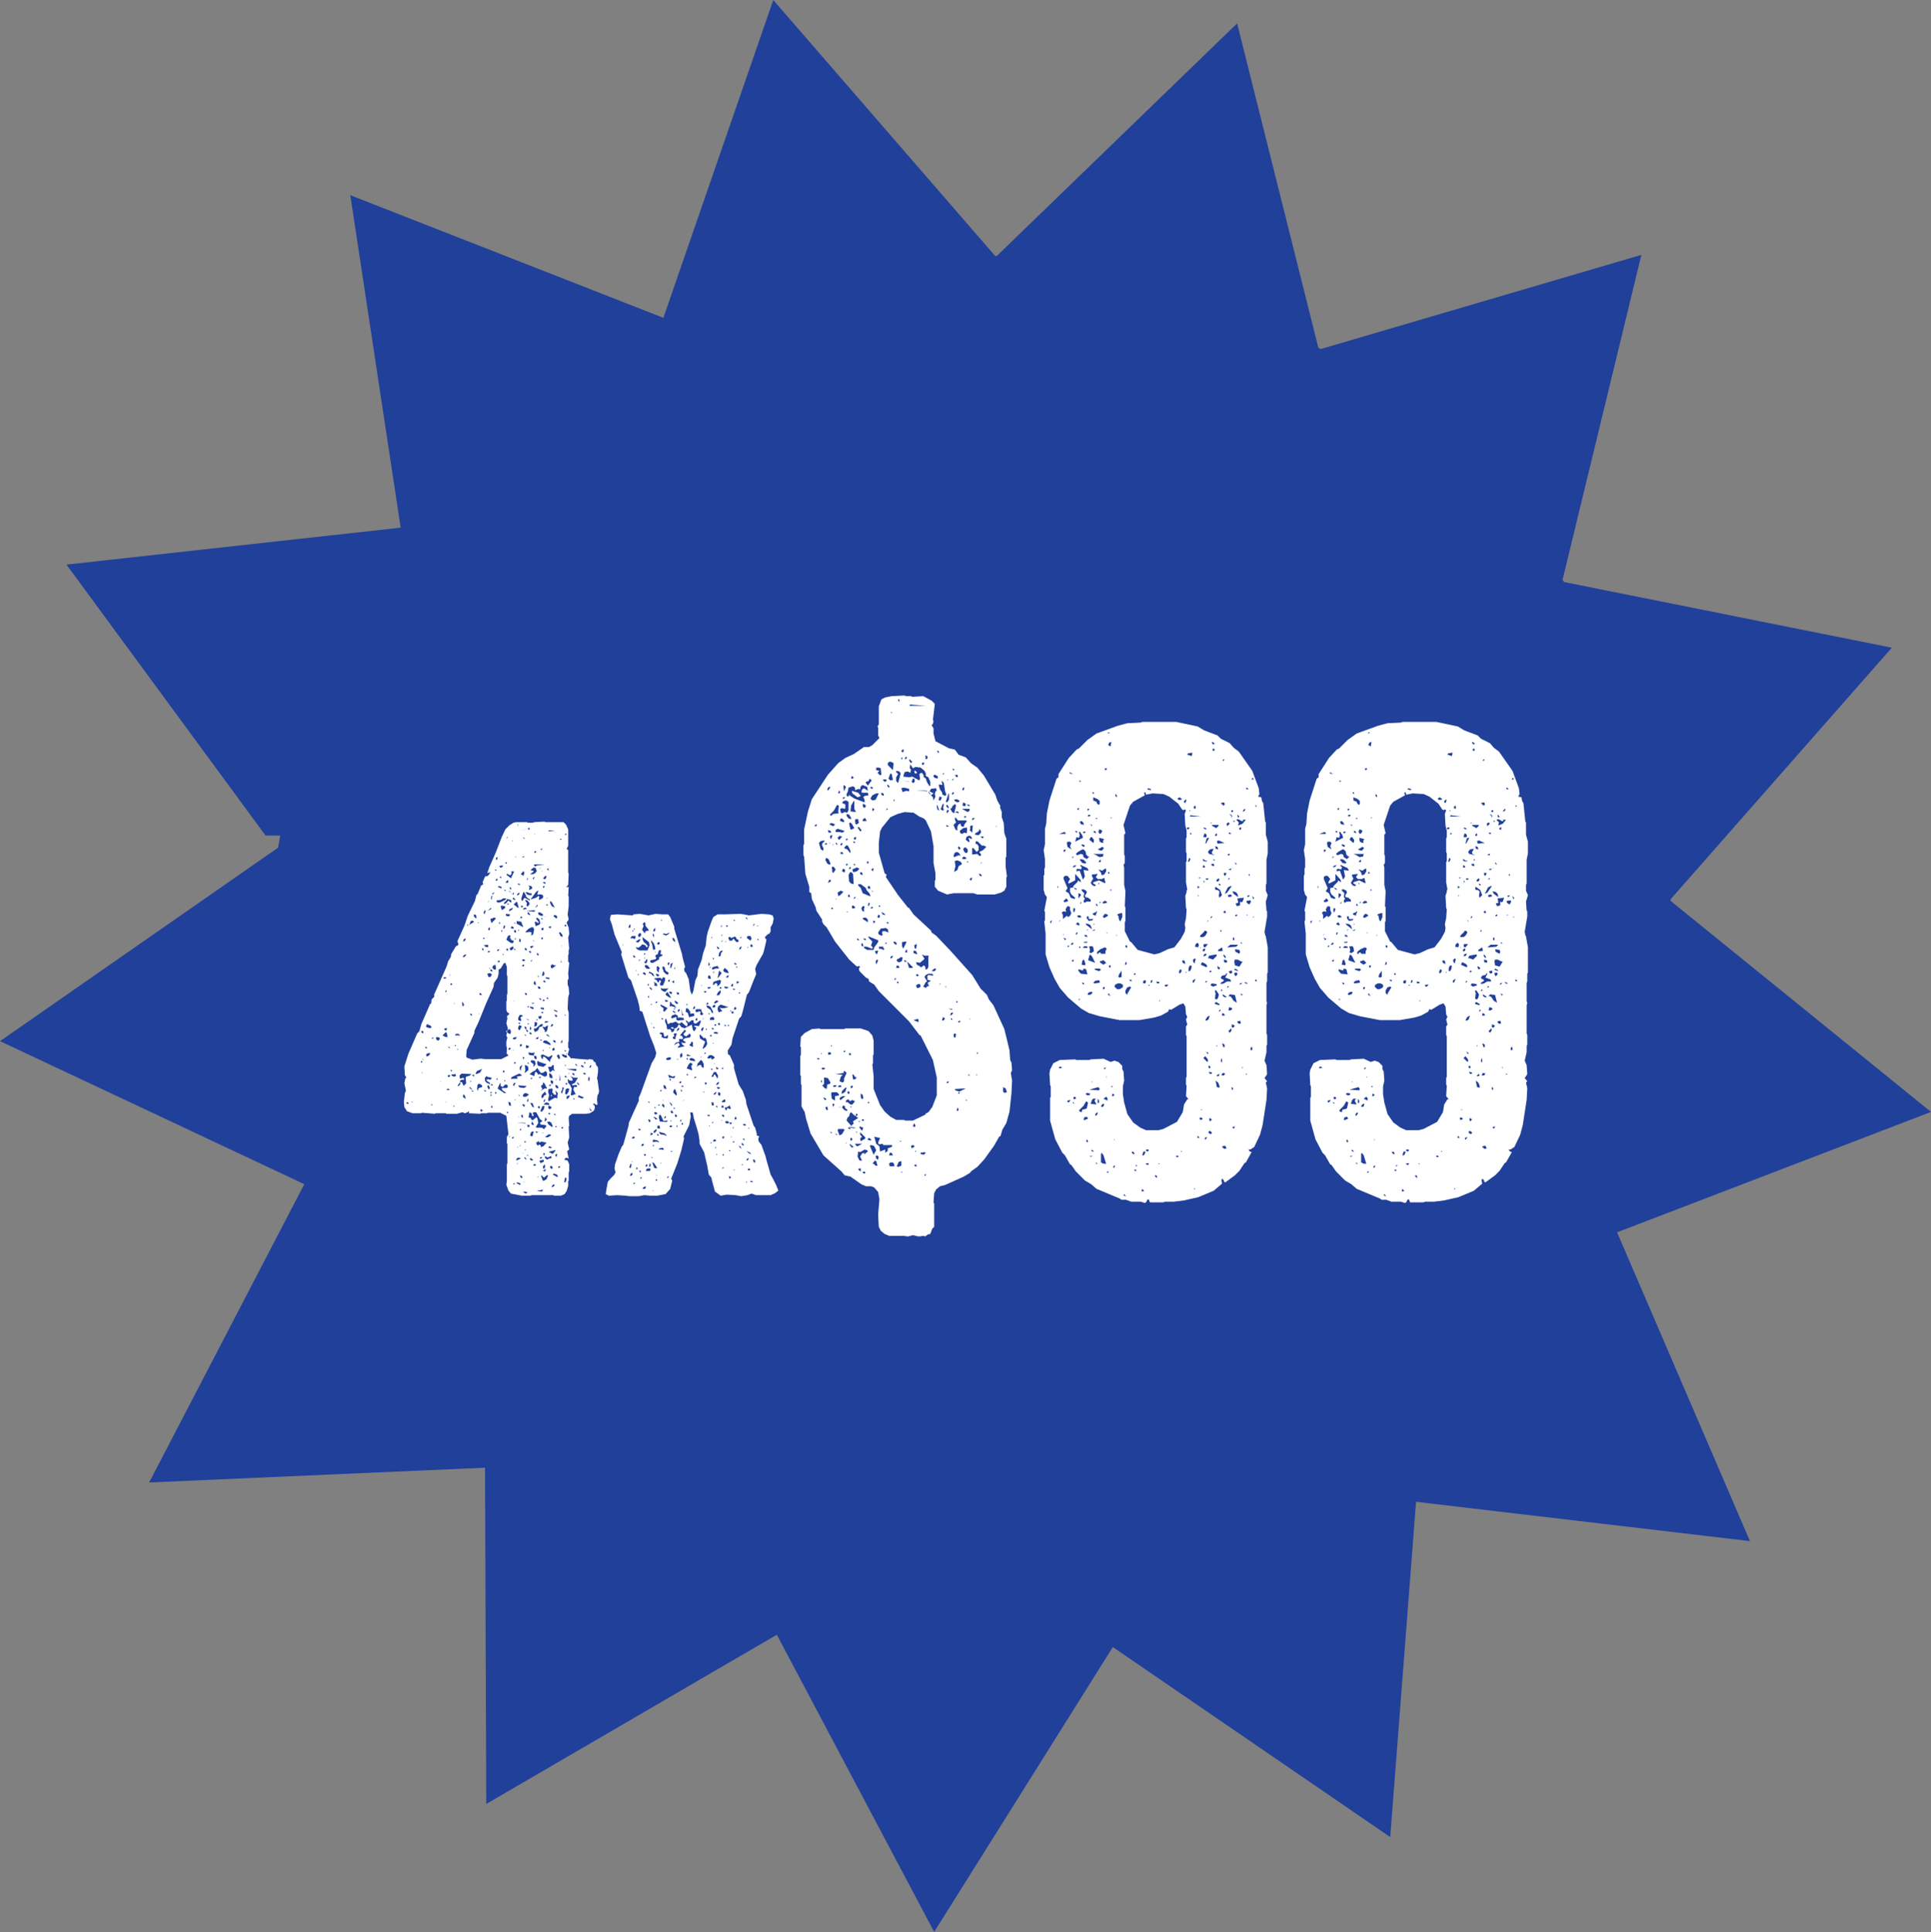
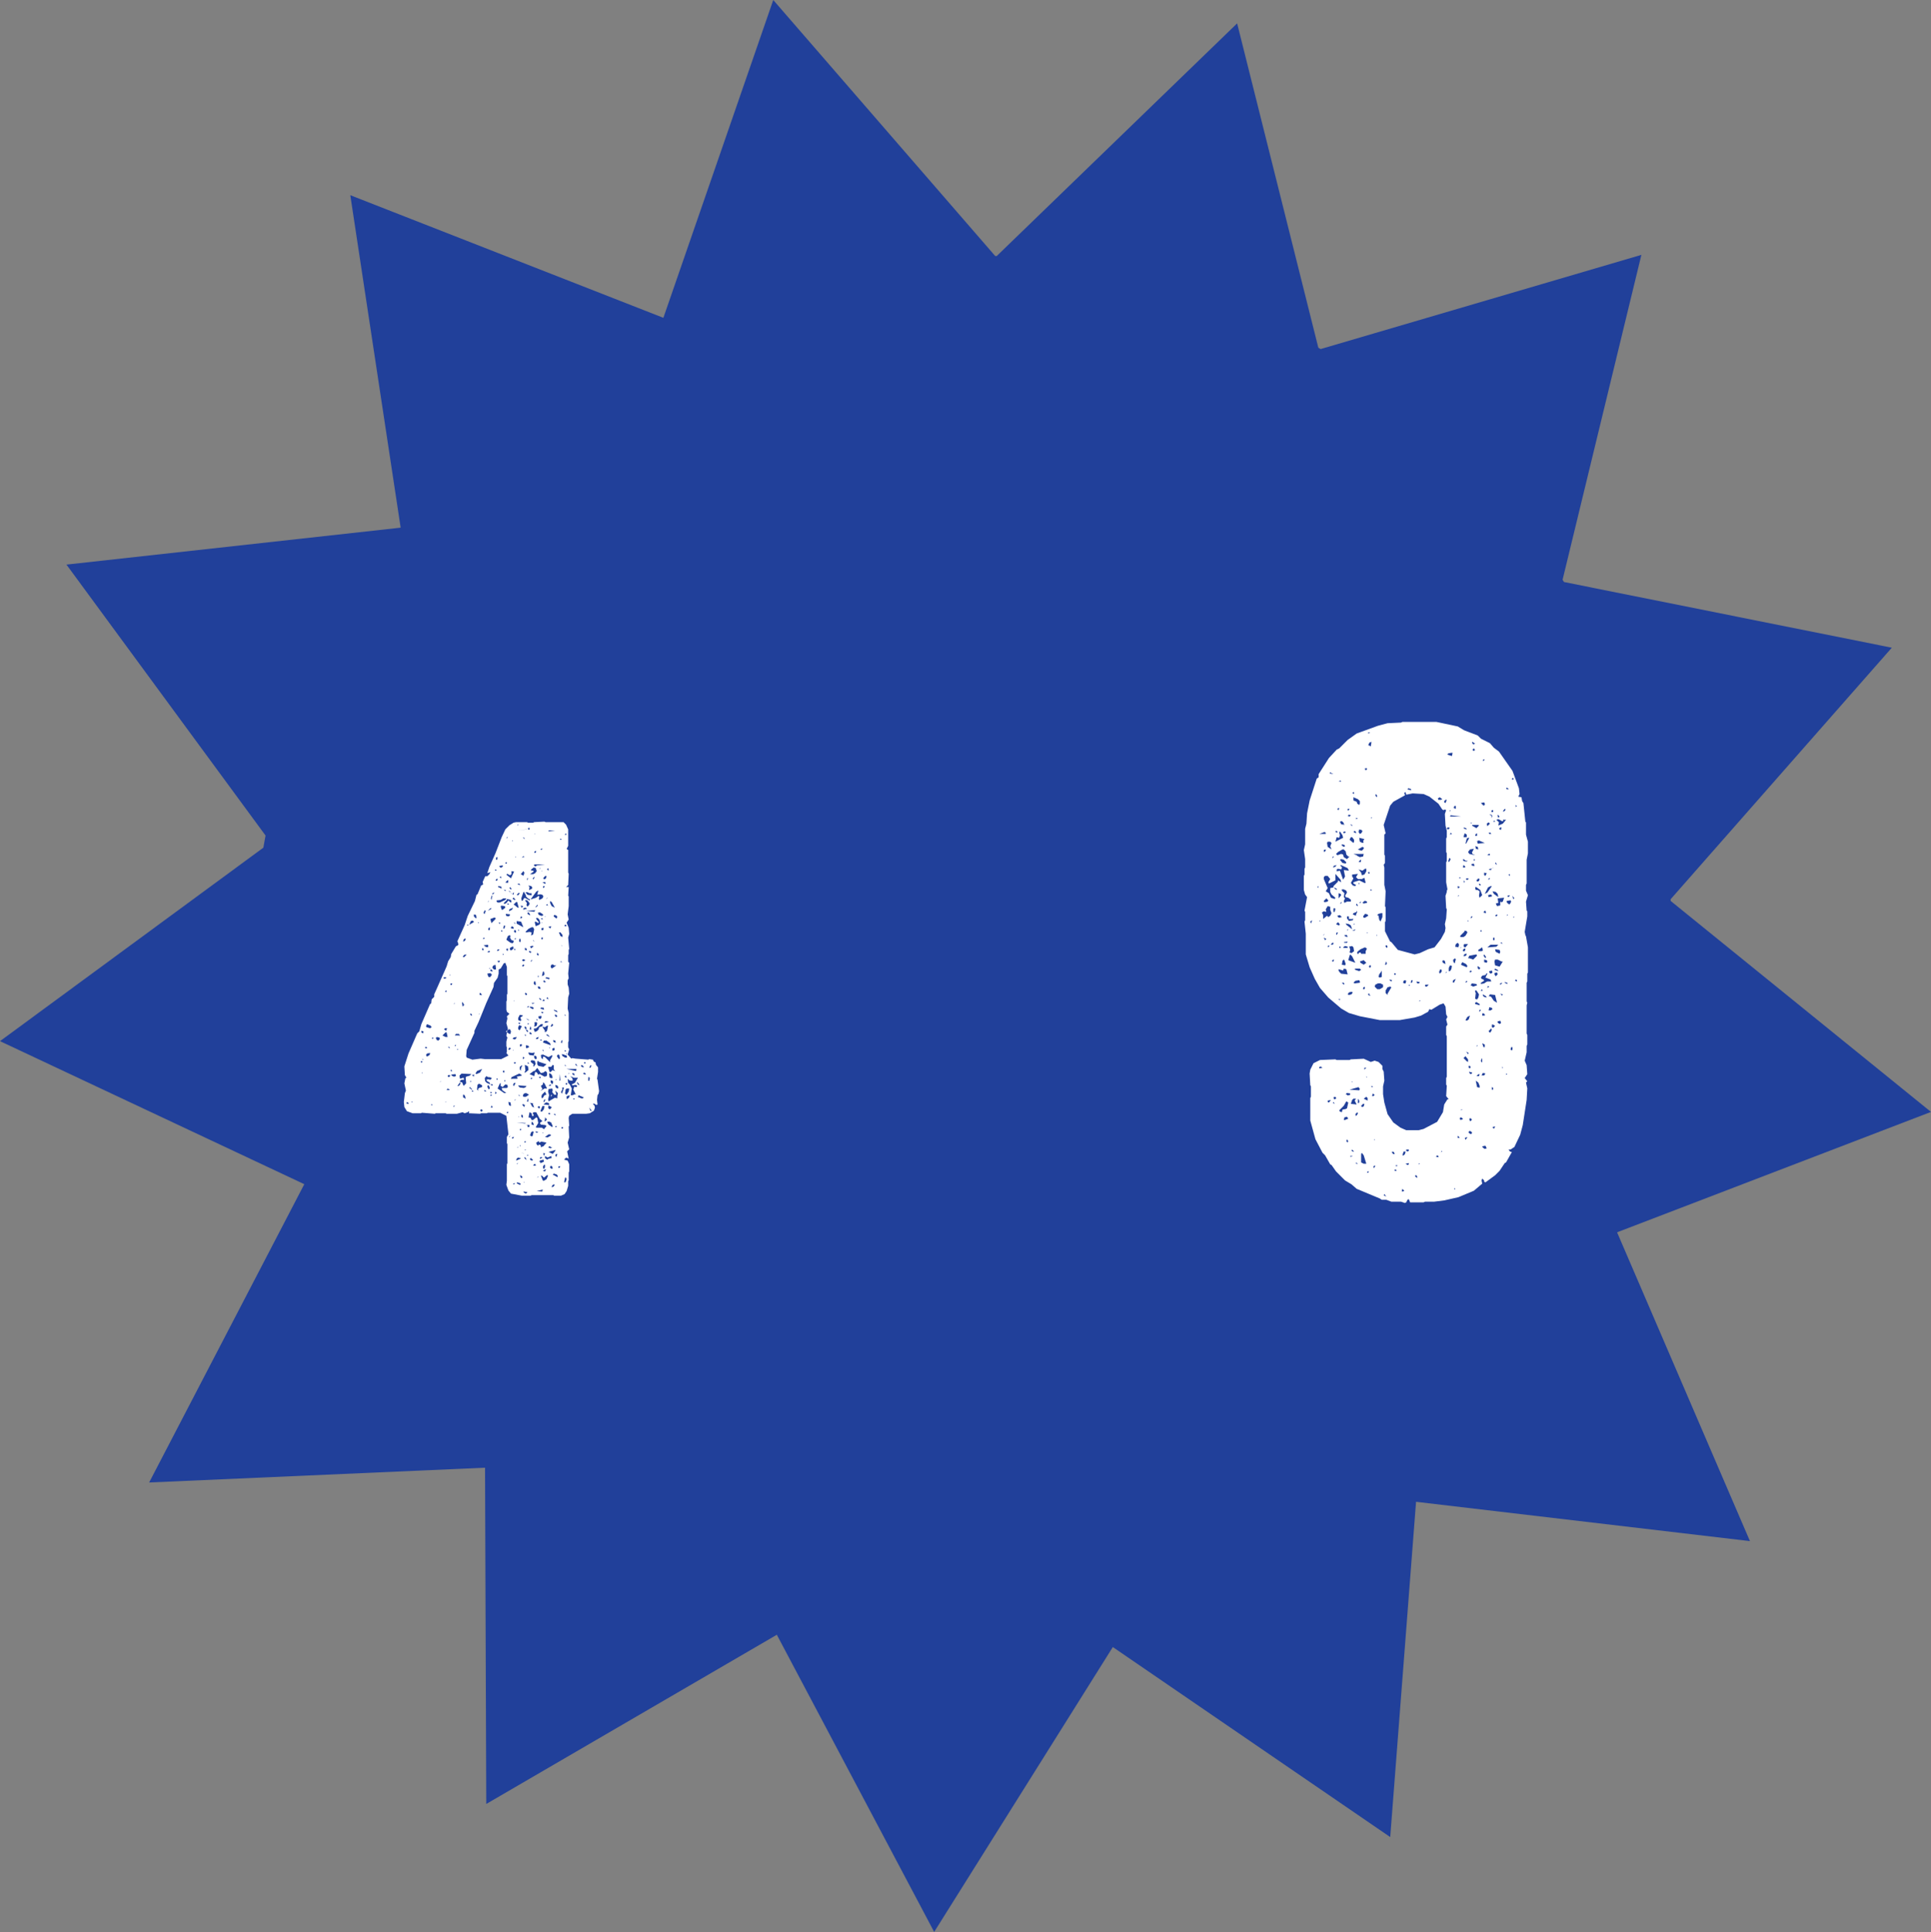
<svg xmlns="http://www.w3.org/2000/svg" id="Layer_1" data-name="Layer 1" viewBox="0 0 599.76 600">
  <rect x="0" y="0" width="599.76" height="600" fill="#808080" stroke="none" />
  <defs>
    <style>
      .cls-1 {
        fill: #fff;
      }

      .cls-2 {
        fill: #21409a;
      }
    </style>
  </defs>
-   <path class="cls-2" d="M502.35,382.67l97.41-37.35-80.84-65.51c-.01-.17-.03-.34-.05-.52l68.72-78.14-101.82-20.4c-.15-.23-.29-.47-.44-.7l24.48-100.9-99.62,29.25c-.24-.14-.48-.27-.72-.41l-25.22-100.73-74.69,72.27c-.16,0-.31-.03-.46-.03L240.17,0l-34.13,98.7-97.24-38.08,15.64,103.25-103.8,11.47,61.84,84.15h4.57c-.22,1.25-.48,2.5-.68,3.76L0,323.34l94.51,44.42-48.19,92.64,104.33-4.59.38,104.43,90.25-52.55,48.87,92.29,55.49-88.47,86.16,59.01,8.02-104.12,103.71,12.21-41.24-95.83s.04-.09.06-.13Z" />
+   <path class="cls-2" d="M502.35,382.67l97.41-37.35-80.84-65.51c-.01-.17-.03-.34-.05-.52l68.72-78.14-101.82-20.4c-.15-.23-.29-.47-.44-.7l24.48-100.9-99.62,29.25c-.24-.14-.48-.27-.72-.41l-25.22-100.73-74.69,72.27c-.16,0-.31-.03-.46-.03L240.17,0l-34.13,98.7-97.24-38.08,15.64,103.25-103.8,11.47,61.84,84.15c-.22,1.25-.48,2.5-.68,3.76L0,323.34l94.51,44.42-48.19,92.64,104.33-4.59.38,104.43,90.25-52.55,48.87,92.29,55.49-88.47,86.16,59.01,8.02-104.12,103.71,12.21-41.24-95.83s.04-.09.06-.13Z" />
  <g>
    <path class="cls-1" d="M185.59,335.33l.48,3.52-.16.8-.32.48-.16,1.44.16,1.44-.32.16-.8-.48-.32.16.48.48.16.64-.32.96-1.28.8-1.12.16h-4.32l-.96.64-.16.64.16,2.4-.16.32.16,3.36-.48,1.6.48,2.08-.64.64.48,2.24-.8-.32-.64.64,1.12.32.48,1.12v2.24l-.16.32v2.4l-.16.32v1.44l-.48,1.6-.64.96-1.12.48h-2.08l-.32-.16h-6.72l-.32.16h-2.72l-3.36-.64-.8-.96-.64-1.76.16-1.28v-5.12l.16-.32v-5.92l-.16-.32v-1.92l.48-.8-.64-5.76-1.92-.96h-3.84l-.32.16h-1.76l-.32.16-3.52-.16.16-.32-.16-.32-.32.32-.96.32-.64-.32-1.76.48h-3.2l-.32-.16h-3.04l-.32.16-4-.32-.32.16h-2.56l-1.76-.64-.8-1.28-.16-1.6.32-2.72.32-.8-.48-2.24.32-1.6.32-.16-.48-.8-.16-2.72,1.28-4,2.72-6.24.64-.64.64-2.24,2.72-6.24.32-.16.16-1.28.8-.8v-.8l.8-1.76,3.04-6.88.48-1.6.8-1.28.16-.96,1.44-2.4.64-.32.16-.32-.32-.96,2.24-4.96.96-2.88,2.24-4.64.48-1.92.32-.16,1.12-2.72.64-.32-.16-.8.8-1.76h.64l.64-.64.32-.64-.96.32.64-1.92,1.92-4.32,1.92-4.96,1.12-2.4,1.28-1.28,1.28-.8.8-.16h3.36l.32.16h1.6l.32-.16,3.2-.16.32.16h5.6l.8.8.64,1.44v5.12l-.48.96.48.32v7.04l.16.32-.16,3.52-.64.64h.8l-.16,2.72.16.16v3.04l-.32,2.56.32,1.6-.64.96.64,1.6.16,1.92-.32,1.12.32,3.52-.16.32v1.28l-.16.32v2.08l.32.32-.32,3.36.16,1.44-.32.64v1.28l.32.96.16,1.92-.32,1.12-.16,3.52.32,1.28v8.8l-.16.32v1.6l.32.64-.48,1.6,1.12,1.28.32-.16.96.16,4,.32.32-.16,1.12.16.32.64.48.16.16.8.64.8v1.44l-.32,2.08.16.32ZM126.87,342.85v-.32l-.48-.32-.16.48.64.16ZM128.15,342.21l-.32-.16v.32l.32-.16ZM131.03,330.05l.16-.48h-.48v.32l.32.16ZM131.35,320.93l.16-.32v-.32l-.64-.16v.48l.48.32ZM131.19,333.25l-.16-.32v.48l.16-.16ZM131.51,329.09l-.32-.32v.32h.32ZM132.15,325.57h.48l-.16-.48-.48.16.16.32ZM132.47,319.01l1.12.32.48-.32-.32-.48-1.12-.48-.32.64.16.32ZM132.47,327.97l.16.16.8-.48.16-.64-.96.16-.32.48.16.32ZM134.23,343.33v-.32l-.16-.16-.16.32.32.16ZM134.55,322.53v-.32h-.32v.48l.32-.16ZM135.67,323.01l.48.16.48-.48-.16-.48-.8-.16-.32.32.32.64ZM136.79,335.97l.32-.32-.48.32h.16ZM138.39,322.05h.64l-.32-1.44h-.32l-.96.96.96.48ZM137.91,303.97l.64-.16v-.32h-.64l-.16.16.16.32ZM138.55,320.13l.32-.8h-.64l-.32.32.64.48ZM138.55,308.13l.16-.16-.16-.48-.32.48.32.16ZM138.55,342.21v-.16l-.32.16h.32ZM139.51,338.53l.16-.16-.64-.32-.32.48h.8ZM139.35,334.53l.32-.16.16-.48h-.64l-.16.32.32.32ZM139.67,325.57v-.32l-.32-.16-.16.16.48.32ZM139.83,302.85l-.16-.32v.48l.16-.16ZM139.99,305.89h.32l.16-.48h-.32l-.32.16.16.32ZM140.47,332.77l-.32-.64-.16.16v.32l.48.16ZM140.31,334.05l.64.32.64-.16v-.32l-.16-.32-1.28.16.16.32ZM140.95,343.81l.32-.48-.48.16.16.32ZM141.27,311.65l-.16-.16-.16.32.32-.16ZM142.55,321.57l.32.16-.32-.64h-.96l-.32.48h1.28ZM141.59,324.77v-.32l-.32.16v.32l.32-.16ZM142.39,325.89l-.32-.16-.16.32.48-.16ZM142.39,337.25l.32-.16.32-.64-.16-.32-.8,1.12h.32ZM142.87,335.01l1.12-.32.16.64h-.8l-.48.32v.32l.64.16.48,1.12.8-.8-.16-1.76.16-.32,1.12-.32.48-.48-3.04-.16-.64.64.16.96ZM143.67,312.61l.64-.64h-.32v-.32l-.48-.48v.32l.16,1.12ZM144.47,292.13l.16-.64h-.32l-.32.32-.16.64.64-.32ZM144.15,297.25l.8-.8h-.64l-.48.48v.32h.32ZM144.63,341.25l-.16-.8-.32-.48h-.32v.8l.8.48ZM144.95,328.45l1.76.64,2.56-.32,1.44.16h4.96l2.24-1.12-.64-.8.16-.32v-1.44l-.16-.32v-1.44l.32-1.28-.32-.48.16-1.12.8.48h.32l.16-.8-.32-.64h-.32l-.48.32.16-.48-.48-1.76.32-1.44-.16-.64.8-.8-.8-.64-.16-.64v-2.56l.16-.32v-1.76l.16-.32v-5.44l-.16-.32v-2.56l-.48-1.28-.48.16-.96,1.6-.64.32v1.28l-.32,1.28-1.12,1.6-.16,1.28-2.24,4.96-2.4,5.92-1.28,2.72v.64l-2.4,5.28-.16,1.92.16.48ZM145.59,287.17h-.48v.32l.48-.32ZM147.19,286.37l-.16-.32-.32-.16-.48.16-.48,1.12,1.44-.8ZM146.07,338.05l.32.32h.32l-.8-.8-.16.32.32.16ZM146.55,315.49v-.48l-.48-.32v.48l.48.32ZM146.39,335.81l-.32-.16v.48l.32-.32ZM147.19,334.37v-.32l.16-.32-.8.16.64.48ZM147.03,339.01l-.16-.32h-.32v.32h.48ZM147.83,285.25l.16-.32-.16-.8-.64-.16v.64l.64.64ZM147.99,333.57l1.12-.48.64-1.12-1.6.64-.48.8.32.16ZM148.63,338.69l-.16-.48.32-.32.96-.32v-.48l-.48-.32-.32-.16h-.32l-.32.32-.16,1.44.48.32ZM148.79,286.53l-.32-.16v.32l.32-.16ZM148.95,315.01v-.16l-.32.16h.32ZM149.59,309.09v-.32l-.48-.48-.16.32v.32l.64.16ZM149.59,345.25l.16-.16.16-.32-.48-.32-.32.48.48.32ZM150.07,295.17l.16-.32-.32-.48-.16.32v.32l.32.16ZM150.55,291.49l-.16-.32-.32.16v.32l.48-.16ZM150.55,283.81l.32-.96-.32-.16-.32.64v.32l.32.16ZM150.87,294.05l.64.16.16-.48-.16-.32-1.28.16.64.48ZM151.03,339.01l-.16-.32-.48-.16v.32l.64.16ZM150.71,335.81l.48.48,1.12.48-.32-.64-.64-.32-.32-.48.64-.16.64.16.48-.48-.64-.32h-.48l-.64-.32-.48.64.16.96ZM151.67,303.33l.48.16.32-.32.32-.48-.48-.48-.96.16.32.96ZM151.67,338.21h.32l.16-.32-.32-.8h-.32l-.16.32.32.8ZM151.83,279.97l-.16-.16-.16.32.32-.16ZM152.47,282.37l.16-.32h-.32l-.8.8.96-.48ZM152.15,295.65v-.32h-.32l-.32.16v.32l.64-.16ZM151.83,288.93l.32-.16v-.8l-.48.32v.48l.16.16ZM152.31,300.77l-.32-.16v.32l.32-.16ZM152.63,286.69l1.28-1.28v-.32l-.32-.16-1.28.48.32,1.28ZM152.95,301.73v-.32l-.32-.32h-.32v.48l.64.16ZM152.63,339.49l.16-.32h-.32l-.16-.16v.48h.32ZM152.63,340.29l.16-.32h-.48v.32h.32ZM152.63,279.49l.32-1.28h-.32v.32l-.16.48.16.48ZM152.95,337.09l.16-.16-.48-.32-.16.48h.48ZM152.95,343.97v-.32l-.32-.32-.16.64h.48ZM153.59,277.25h-.32l-.32.16v.48l.64-.64ZM153.43,301.09h.64l-.16-1.44-.64.16-.32.48v.32l.48.48ZM154.23,270.37l-.16-.32h-.32v.32h.48ZM154.07,339.65l.16-.32-.32-.32-.16.64h.32ZM154.23,273.57l.32-.32v-.32h-.32l-.32.48.32.16ZM154.39,267.01l.16-.8h-.32l-.16.16v.64h.32ZM154.55,280.29h.64l1.76-.8.32-.48h-.96l-.8.48-1.28.16v.32l.32.32ZM154.55,335.33v-.32l-.32-.16v.48h.32ZM154.71,295.33l.48-.48h-.64l-.16.48h.32ZM154.71,298.85h.32l.32-.48h-.8l.16.48ZM156.63,339.49l.64-.16-.64-.32-.64-.48-.16-.64h1.6l.32-.32-.16-.64-.64-.16-.8.8-.64-.32v-.96l-.32.32-.64,1.44,2.08,1.44ZM155.83,275.97l-.16-.64-.96-.16v.32l1.12.48ZM155.03,286.85h.32v-.32h-.48l.16.32ZM155.35,269.41h.48l.48-.48-.32-.16-.96.16.32.48ZM155.67,272.77v-.32l-.16-.32-.32.32.48.32ZM155.83,282.53h.32l.8-.64-.16-.48-1.12-.16-.16.32.32.96ZM155.99,289.41v-.48h-.32v.32l.32.16ZM156.47,296.45l-.32-.32v.48l.32-.16ZM156.31,333.09h.32v-.64l-.48.16.16.48ZM156.63,288.45l.32-.96h-.48l-.16.8.32.16ZM156.95,276.77l.16-.32-.64-.16.48.48ZM156.63,280.77l.64-.32.64-.8.48.48.48.16-.16-.8-1.28-.32v.32l-.96.96.16.32ZM156.95,335.81v-.32h-.32v.32h.32ZM157.11,268.29l.32-.16v-.32h-.32l-.16.16.16.32ZM157.75,274.21l.16-.8h-.32l-.64.64.8.16ZM157.27,284.45l.64.16.48-.32v-.32l-1.28-.16v.32l.16.32ZM157.43,320.61l.16-.64-.48.32.32.32ZM157.75,259.97h-.32l-.16.48.48-.48ZM158.71,272.77l.96-2.08-.8-.16v.96l-.48.32-.64-.32-.16-.16-.32.32,1.44,1.12ZM157.43,291.97l1.12.8.64.16.32-.32v-.48l-.64-.16-.48-.8.16-.32-.16-.48-.64.32-.48,1.12.16.16ZM157.59,295.33l.16-.16v-.64l-.48.16v.32l.32.32ZM157.91,345.57l-.16-.32-.32.16v.32l.48-.16ZM158.07,280.93l-.16-.32h-.32v.32h.48ZM158.55,277.09l-.16-.32h-.48l.64.32ZM158.23,326.05l.48-.48-.32-.16h-.32l-.16.64h.32ZM158.07,343.17l.48.32.16-.16-.16-.96-.64-.16.16.96ZM159.03,282.53l.32-.64-1.12.48-.16.64.96-.48ZM158.23,353.09l.32-.32-.48.16.16.16ZM158.71,276.29l.16-.32-.48-.48-.16.32.48.48ZM158.55,295.17l.48-.16.48-.48-.16-.64-.96.48v.48l.16.32ZM158.87,277.73v-.32l-.16-.16.16.48ZM159.51,288.45v-.48l-.48-.32-.32.32v.32l.8.16ZM159.03,335.01h1.6l.16-.16-.32-.48,1.6-.32-.16-.32-.64-.32-2.4,1.12-.16.64.32-.16ZM159.35,261.09l-.16-.16-.16.32.32-.16ZM159.35,353.57l.32-.48h-.32l-.32.16v.32h.32ZM159.51,277.89v-.32l.16-.32h-.32l-.16.48.32.16ZM159.83,279.49h.32l-.64-.8-.32.48.64.32ZM159.51,322.69l.32.16.48-.32.16-.48-.96.16-.32.48h.32ZM159.51,326.21v-.16l-.32.16h.32ZM159.67,337.25l.48-.96h-.32l-.32.16-.16.64.32.16ZM159.67,367.81l.32-.32h-.48l-.16.32h.32ZM159.83,281.09l.96.8h.32l-.48-1.76h-.32l-.8.8.32.16ZM159.99,286.85l.16-.16-.48-.16v.16l.32.16ZM160.15,289.73l.16-.64-.48-.32-.16.32v.32l.48.32ZM160.15,295.01l-.16-.32h-.32v.32h.48ZM159.83,310.85l-.16-.16v.32l.16-.16ZM159.83,330.37l.32-.16v-.32h-.48v.32l.16.16ZM160.15,291.65l.16-.16-.32-.16-.16.48.32-.16ZM159.99,341.73l.16-.16-.16-.16-.16.32h.16ZM160.31,266.21l-.16-.32v.48l.16-.16ZM161.75,359.81l-.16-.16-.64-.16-.48.32-.16.64,1.44-.64ZM160.95,278.05l.48-.64-.32-.16-.64.64.48.16ZM162.55,287.97l-.64-1.6-.16-.16-1.28-.16v.8l2.08,1.12ZM163.03,348.93l.32-.16-2.88-.16,2.56.32ZM160.95,361.25h-.32l-.16.32.48-.32ZM161.43,367.97l.32-.16-.16-.32-.96-.32-.16.32.96.48ZM160.95,256.29v-.32l-.32.32h.32ZM163.99,257.57h-.32l-3.04.32,3.36-.32ZM160.95,356.29l-.16-.16-.16.32.32-.16ZM161.59,274.85l-.16-.32-.48-.16-.16.32.8.16ZM161.27,288.93l-.32-.32v.48l.32-.16ZM161.59,317.09l.32-.16-.16-.64-.16-.32.64-.32.16-.32-.96-.16-.48.96v.64l.64.32ZM161.11,317.89l.32.16.16-.32-.16-.16-.48.16.16.16ZM161.43,319.97l.64-1.28-.8-.32-.32.64v.64l.48.32ZM161.11,337.41l.32.32,1.28.16.64-.32.16-.32-2.56-.16.16.32ZM161.59,340.29l-.48-.32v.32h.48ZM161.27,346.85l-.16-.16v.32l.16-.16ZM161.59,292.61l.16-.48-.16-.64-.32.16v.8l.32.16ZM161.59,325.09l.48-.32v-.48h-.32l-.32.16.16.64ZM161.91,332.61l-.16-.32.16-.8.32-.48-.16-.16-.64.48v.8l.48.48ZM161.75,351.01l.16-.32-.32-.16-.16.48h.32ZM161.59,355.97l.16-.16-.16-.16-.16.16.16.16ZM162.07,285.09l.16-.32-.48-.16-.16.64.48-.16ZM161.91,365.89l.32-.16v-.32l-.64-.48v.48l.32.48ZM162.55,271.97l.16-.32.16-.64-.32-.48-.8.96.8.48ZM161.91,281.73l.16.16.48-.48-.8-.16.16.48ZM162.55,358.21h.32l-1.12-.16.8.16ZM162.07,279.81l.32-.16.32-.64.32-.16,1.44.8.16-.32-.64-.32-.64-.64v-.32l-.64-1.12-.16.16-.64,1.92.16.8ZM162.39,347.17v-.64l-.16-.32h-.32v.64l.48.32ZM163.03,266.05h-.16l-.32-.16-.48.48.96-.32ZM162.55,298.53l.48-.16v-.32l-.48-.16-.32.16v.32l.32.16ZM162.55,300.13l.32-.32-.32-.32-.32.32v.32h.32ZM162.87,343.81l.16-.64-.64-.32-.16.32.64.64ZM162.87,328.61l-.16-.32h-.32v.64l.48-.32ZM162.71,340.61h.64l.96-.64-.8-.48h-.48l-.48.32-.16.64.32.16ZM163.03,260.61l-.16-.32-.32-.32v.32l.48.32ZM163.67,282.21l-.16-.16-.32-.16-.64.16v.48l1.12-.32ZM162.71,370.37l.64.32.48-.48-1.28-.16.16.32ZM162.87,367.17l-.16-.16v.32l.16-.16ZM163.19,319.65h.32v-.48l-.16-.32h-.48l.32.8ZM163.19,333.09l.96-.8-.16-1.12-.96-.48v.32l.16,1.44-.32.64h.32ZM163.35,354.69l-.16-.32-.32.16v.32l.48-.16ZM163.35,357.09l-.16-.16-.32.32.48-.16ZM163.51,360.29l-.16-.64-.48-.32v.32l.64.64ZM163.67,295.17l-.16-.64-.48-.16v.64l.64.16ZM163.35,309.09l.32-.16v-.32l-.48-.32-.16.32.32.48ZM163.35,321.73v-.32l-.32-.16v.32l.32.16ZM163.83,349.41v.48l.32.16.32-.16v-.48l-1.44-.16.8.16ZM163.83,277.89l1.28.16v-.64h-.64l-.64-.32h-.64l.64.8ZM163.67,280.45l-.16.64.32.48.48-.48.16-.32v-.32l-.64-.8-.64-.16v.32l.48.64ZM163.51,289.57l.96-.16.64.16-.16.96.64-.32.32-1.6-.32-.64h-.48l-.96.48-.96.96.32.16ZM165.91,283.17l.16-.16.16-.32-2.88.16,2.56.32ZM163.99,316.77h.48l-1.12-.48.64.48ZM163.67,320.45h.32v-.32l-.32-.32h-.32l.32.64ZM163.51,325.57l.8-.32-.16-.48-.8-.16v.64l.16.32ZM163.83,273.41l.16-.64-.16-.16-.16.48.16.32ZM164.47,312.61l-.48-.16-.32.48.8-.32ZM163.99,342.21l.16-.64-.16-.48-.32.96.32.16ZM163.83,359.01l.32-.32h-.48l.16.32ZM164.63,284.29v-.32l-.48-.64-.32.16v.32l.8.48ZM164.15,318.05l.16-.16-.32-.16-.16.48.32-.16ZM164.15,330.37l.16-.16-.32-.32-.16.32.32.16ZM164.15,257.73l.32-.16v-.48h-.32l-.16.16.16.48ZM164.31,275.33l.16.16-.16.96.96-.48v-.48l-.32-.32-.8-.16.16.32ZM164.47,327.65l1.28.16.32-.96-.8.16-1.12-.16v.32l.32.48ZM164.79,347.17l.32.64h.48l.96-.8.32.16.32,1.6-.8,1.28.32.16h1.6l.64.48.8-.96-.32-.32-1.44-.16-.32-.48.8-.64-.8-.64-1.12-2.08h-.8l-.32.32.32.48-.16.48-.32-.16-.16-.8-.64-.32-.32,1.6.64.16ZM164.79,295.97l.16-.16v-.32l-.64-.16v.32l.48.32ZM164.95,319.81v-.64l-.16-.48-.32.96.48.16ZM165.11,321.25v-.32l-.32-.32h-.32v.48l.64.16ZM165.91,334.21l.32-1.28h.32l.48.48v.32l.64-.16,1.44.8.64-.16.16-.32v-.8l-.48-.48-.64.48-.8.16-1.12-1.6-.8.96h-.32l-1.28.96,1.44.64ZM164.79,342.69l.48.96.64.32-.48-1.28h.48l-1.12-.16h-.32l.32.16ZM165.59,271.49l.64-.32.48-.64-.32-.96-.64-.16-.8.64v.32h.64l.16.32-1.12.8h.96ZM164.95,294.53l.8-.64-.32-.16-.8.16.32.64ZM165.43,313.41l.32-.16-.16-.48-.96-.16v.32l.8.48ZM165.11,352.93l.32-.16.32-1.28-.32-.16-.48.32-.32.96.48.32ZM165.11,360.45l.48-.16-.64-.64-.32.16v.32l.48.32ZM166.39,278.85l.96-.64.16.32-.16.64.16.32.96-.48.32-.64-.32-.48-.64-.16-.96.16.32-1.28h-.16l-.48.32-1.76,2.4,1.6-.48ZM165.11,298.53l.16-.32-.16-.16-.32.64.32-.16ZM164.95,329.89l.8.64-.16.64h.32l.48-.8-.32-.96-.96-.16-.32.32.16.32ZM164.95,335.17l.32-.16v-.32l-.48.16.16.32ZM165.43,311.81l.64-.32h-.96l.32.32ZM165.75,349.41v-.32l-.32-.64h-.32v.8l.64.16ZM165.75,273.09l.32-.8-.32.16-.32.48.32.16ZM165.91,292.45l-.16-.48-.16.16.32.32ZM165.91,362.05l.64-.16-.48-.48-.48.48.32.16ZM166.07,305.89h.32v-.64l-.16-.48h-.32l-.16.64.32.48ZM166.07,320.45l.64-.16.64-.64v-.32l.16-.32.96-.32.16-.64h-.64l-1.44,1.28-.8.16.32.96ZM166.39,258.85h-.32l-.16.16.48-.16ZM166.07,264.93l.32-.16.16-.48h-.32l-.32.32.16.32ZM166.39,269.09l.32-.32,2.56-.32h-3.36v.48l.48.16ZM166.39,318.69l.32-.16.16-.8-.32-.32-.64.16.16.32-.16.96.48-.16ZM166.23,328.93h.32l.16-.32-.16-.64-.64-.16v.64l.32.48ZM166.39,287.65l1.12-.48.32-.48-.32-1.12-.48-.48h-.48v.32l.8.96-.16.32-.8-.48-.32.16.32,1.28ZM166.55,281.73l.48-.48-.16-.32-.16.32-.48.48h.32ZM167.03,322.69l.32-.64-.64.16-.32.48h.64ZM166.71,351.81l.48-.16-.32-.16-.48-.16v.32l.32.16ZM167.03,316.93l-.16-.32-.16-.16-.16.32.48.16ZM166.71,355.49l.48.32.16-.32h.32l.32.32v.48l.8-.32.96-1.12-1.6-.32-.64.32-.16-.48-.8.48.16.64ZM167.19,296.77l.16-.32-.48-.64v.32l-.16.32.48.32ZM168.47,370.05v-.32l.16-.32-1.92.48,1.76.16ZM167.19,331.01l1.6.32.96-.8-2.4-.8-.32-.32-.16.32v.8l.32.48ZM167.19,365.57l-.16-.16-.16.32.32-.16ZM167.35,284.13l.8.32.64-.16-.32-.48-.8-.48-.64.16.32.64ZM167.35,303.33l-.16-.48-.16.64.32-.16ZM167.19,307.01l.64.16v-.48l-.32-.32h-.48l.16.64ZM167.51,344.29l.16-.32v-.32l-.48-.16-.16.48.48.32ZM167.35,316.29l.48.16.32-.32v-.64l-.96.16.16.64ZM167.83,269.73l.16-.16-.64.16h.48ZM167.67,334.85l.32-.16-.16-.32-.48.16.32.32ZM167.83,310.53h.32l-.16-.32-.48-.32v.32l.32.32ZM167.83,360.93v.32l1.12-.48-.16-.64-1.12.32-.16.32.32.16ZM168.47,359.49l-.32-.16h-.32l-.16.64.8-.48ZM168.15,263.97l.32-.32-.16-.16-.48.32.32.16ZM168.95,313.57v-.32l-.16-.32h-.8l-.16.32,1.12.32ZM168.31,323.17l-.16-.32h-.32v.32h.48ZM169.11,338.05h.8l-.8-1.6-.48-.32v.64l-.64.48.48.96-.64.64,1.28-.8ZM168.31,345.25l.64-.8.16-.96h-.64l-.64,1.6.48.16ZM168.63,285.57l-.16-.32-.16-.16-.32.32.64.16ZM168.15,328.61l.48.32v-.64l.16-.16.48.16,1.6,1.6v-.64l.64-1.12v-.48l-1.12.64-1.76-.8-.64.16.16.96ZM168.63,366.69h.32l.8-.48.48-1.12-.32-.16-.96.8-.64-.64h-.32l.64,1.6ZM168.31,288.93l.48-.16v-.64l-.64.16v.32l.16.32ZM168.47,291.81l.16-.64h-.48v.48l.32.16ZM168.63,314.69l.16-.32-.64-.16v.32l.48.16ZM168.31,341.09l.32-.16.48-.8.64-.16-.48-.96-.96.96-.16.64.16.48ZM168.47,270.53l-.16-.16v.32l.16-.16ZM168.47,286.53l-.16-.16v.32l.16-.16ZM168.95,302.85l.16-.32-.16-.8h-.32l-.32,1.44.64-.32ZM169.43,274.53v-.32l-.16-.32-.8.16.96.48ZM169.11,310.85v-.32l-.32-.16-.32.48h.64ZM168.63,319.17l.64.96-.16.32h.48l.32-.32.32-1.6h-.32l-.64.48-.8-.16.16.32ZM168.63,326.37l.16.16v-.48h-.32l.16.32ZM168.79,351.81l-.16-.16-.16.32.32-.16ZM168.79,275.81l.32-.32v-.32h-.32l-.16.32.16.32ZM168.79,323.81l2.24.8-.16-.64-1.12-.8h-.8l-.32.48.16.16ZM168.79,363.01h.16l.32-.48v-.8h-.32l-.32.64.16.64ZM169.27,363.81l.32-.64h-.32l-.64.48.64.16ZM169.11,273.09l.48-.32.16-.64-.32-.16-.64.64v.32l.32.16ZM169.11,305.09l.48-.16-.64-.48-.16.16v.32l.32.16ZM168.95,342.37l.16-.32.32-.48-.32-.16-.32.64.16.32ZM170.55,343.17v-.32l-.16-.32-.8-.16-.8.64,1.76.16ZM169.11,358.85v-.32l.16-.32-.48-.16v.64l.32.16ZM170.39,317.41l-.16-.16-.8-.16-.32.48h.32l-.48.16,1.44-.32ZM169.43,284.77v-.16l-.32.16h.32ZM169.27,348.29l.64-.64-.64-.64v.64l-.16.32.16.32ZM170.07,353.25l1.12-.64-.32-.32h-.48l-1.12.8.8.16ZM169.91,360.13l.64-.32.8-.16-.16-.64-1.12.48-.8-.48v.64l.64.48ZM170.55,304.13l.16-.32-.16-.16-.96-.16-.16.32,1.12.32ZM169.91,279.01l.16-.32-.48.48.32-.16ZM170.23,281.25l-.16-.32-.16-.16-.32.32.64.16ZM170.71,322.05l-.16-.32-.48-.48-.48.16,1.12.64ZM170.23,310.37v-.48l-.32-.16-.16.32.48.32ZM170.39,270.37v-.64h-.32l-.16.32.48.32ZM170.39,349.25l1.12.8.16-.32-.48-1.12-.64-.32-.64.16.48.8ZM170.71,332.93h.32l.64-.64.16.16.64.16-.48-.48v-1.28l-.32-.16-.48.64h-.96l.48,1.6ZM170.39,342.05l1.92-1.12.8.16v-.64l.16-.96-.8-.8.32,1.28h-.64l-.64-.8.16-.64-.16-.48-1.12.16-.16.8.32,1.12-.32,1.28.16.64ZM170.55,344.45h.32l.32-.32.16-.32-.96-.48-.16.64.32.48ZM170.55,346.05h.32v-.32l-.32-.16-.32.32.32.16ZM170.87,356.61l.64-.16-.32-.16-.48-.32-.48.32.64.32ZM172.47,257.89h-2.08v.32l2.08-.32ZM170.55,288.13l.48.16.16-.64-.8.16.16.32ZM170.71,337.25l.48-.16-.16-.32-.64.32.32.16ZM171.67,358.37l.8-.96v-.32l-.32.16-1.76.48,1.28.64ZM170.87,325.41l-.16-.16-.16.32.32-.16ZM170.71,334.69l.64.16.32-.16-.32-.96-.64-.48-.16.32.16,1.12ZM171.35,281.41l.96.48-.16-.32-.8-1.44-.48-.32v.64l.48.96ZM171.35,363.01l.32-.16-.16-.64-.48-.16-.16.32v.32l.48.32ZM171.35,300.77l.32-.16,1.12-.8h-.64l-.48-.32-.48.16-.16.64.32.48ZM171.19,318.85l.32-.16.32-.32-.32-.48-.48.8.16.16ZM171.51,336.77l.32-.64-.16-.48-.64-.16v.64l.48.64ZM171.19,339.97l.32.16-.48.48.16-.64ZM171.99,368.45l.32-.48-.32-.16-.48.32-.16.64.64-.32ZM171.67,326.37l.64-.32-.16-.64h-.16l-.48.32.16.64ZM171.99,364.93l1.12.64.16-.32-.32-.48-.96-.32-.32.48h.32ZM171.99,323.65l.64.16-.16-.64-.64-.16v.32l.16.32ZM172.79,285.25l.16-.16.16-.32-.16-.32-.64-.32-.32.16v.32l.8.64ZM172.15,313.89l.96.48v-.16l-.16-.32-.96-.32.16.32ZM172.47,346.37l.16-.16-.32-.32-.32.16.48.32ZM172.63,315.81h.32l.16-.32-.64-.48-.16.32.32.48ZM172.63,337.73l.48.32.32-.16-.16-.64-.64-.32-.16.16.16.64ZM172.79,350.05l.16-.32h-.48v.32h.32ZM172.63,359.17l.16.16.32-.96h-.32l-.32.32.16.48ZM172.95,335.33l-.32-.16v.32l.32-.16ZM173.43,328.77l.32.16.16-.32-.16-.96-.48-.16-.32.48.48.8ZM173.75,362.69l.32-.48h-.64v.48h.32ZM174.07,290.69l.64.32v-.64l-.64-.8h-.48l.48,1.12ZM174.07,335.49l-.16-1.92-.16,2.08.32-.16ZM174.39,260.77v-.16l-.32-.16-.16.32h.48ZM174.55,298.85l-.16-.32-.48.16.64.16ZM174.55,323.97l.16-.96-.32.16-.16.64.32.16ZM174.55,339.65l.64-1.92h-.48l-.16.16.16.32-.48.96.32.48ZM174.55,293.89l-.16-.48v.32l.16.16ZM174.55,350.53l.32-.16v-.32h-.48v.32l.16.16ZM174.71,327.97l.8.48h.64l-.16-.64-1.44-.48v.32l.16.32ZM175.67,367.17l.32-.96-.16-.48h-.32l-.32,1.44h.48ZM175.99,287.65l-.16-.32-.16-.16-.32.16v.32h.64ZM175.83,315.49l-.48-.48v.32l.48.16ZM175.83,326.53l-.16-.32h-.32v.32h.48ZM175.83,331.17l-.16-.32-.16-.16-.16.16.48.32ZM175.51,334.53l.48.16-.16-.64-.48.16.16.32ZM175.99,259.17l-.16-.32-.32.16v.32l.48-.16ZM175.99,339.97l.64-.96.16-.96h-.8l-.32.32-.16,1.28.48.32ZM175.83,336.93l.32-.16v-.48l-.48.16.16.48ZM175.99,327.49l.16-.16-.32-.32.16.48ZM178.87,332.61l.16-.32v-.32h-3.04l2.88.64ZM176.31,341.25l.48-.48.16-.64-.96.32v.8h.32ZM176.47,336.29l.48.48.64,1.28-.32,2.08h.64l.64-.32.32.16-.8-1.6.32-.96.16.16h.64v-.48l-.48-.16-.96.16-.16-.32.96-.48.96-1.6h-1.28l-1.12-.48.64.64.16.64-.32.16-.8-.16-.48-.48.16,1.28ZM176.79,333.41l-.16-.16-.16.32.32-.16ZM178.39,334.05v-.64l-.64-.16v.32l.64.48ZM178.39,341.41l.16-.16-.48-.16v.32h.32ZM179.35,331.17l-.32-.64-.32-.16v.32l.64.48ZM179.35,336.61l.48.48v-.48l-.64-.64.16.64ZM179.83,340.77l.64.32h.64l.16-.32-1.6-.64-.16.64h.32ZM180.63,331.33l.64.16v-.32l-.64-.48-.16.32.16.32ZM181.27,333.57l.64.16v-.32l-.48-.32-.32.32.16.16ZM181.75,330.37v-.16l.16-.32h-.48v.32l.32.16ZM183.03,335.65l.16-.8-.16-.32h-.32v1.12h.32ZM183.51,331.49l.16-.64h-.32l-.32.8.48-.16ZM183.35,344.93l.32.16v-.32l-.64-.8.32.96Z" />
-     <path class="cls-1" d="M194.23,371.33l-2.56-.16-2.56.16-.96-.48.16-1.28.48-2.56.96-1.12.96-.96.48-.8-.32-1.28.16-1.28,1.12-3.2.96-2.24.48-.64,1.6-5.76.16-1.12,3.04-6.72v-.96l.64-1.44,1.44-4,1.92-5.28,1.12-1.92.32-1.28-.64-2.08-1.28-3.2-2.4-7.52-.8-.32-.16-1.44-.48-1.92-2.08-6.08-.8-.8-2.24-7.2.16-.8-2.24-5.44-.8-3.04-.64-1.76.32-1.28,1.92-.16,4.8.32.32-.32,1.92-.16,2.72.48,2.24-.48,2.08.16h1.76l.64.8,1.28,3.04v.64l2.4,7.84.16.96.8,3.04-.32.64.16.8.48.48.8,1.92.48,3.52.48,1.28.48-1.12.64-3.36.64-1.44.16-1.92,1.12-2.88.48-2.24.8-2.24.32-2.88.32-1.44,1.12-3.2.64-1.44,1.28-.8h2.08l5.12-.16.96.16,1.6.32,3.84-.48,2.4.16,1.12.32.32.96-.32,1.6-.64,1.12v1.28l-.32.64-.64.32-.8.8.16.64.32-.16-.16,1.12-.64,2.72-.32.96-1.92,3.36-.32.8-.16.48.32,1.6-.8,1.92-1.44,3.68-.64.8-1.28,5.12-.48,1.6-.64.64-2.08,6.24-.32,1.92-1.12,1.76v1.12l.64.48,1.28,2.88v1.12l1.44,4.96,1.28,2.08.96,2.72.16,1.28,2.24,6.72.48.64.48,1.76v.64l.8.32-.32.64.16.96.8.96,1.28,3.52.32,1.28,1.28,4.48.8,1.44.96,1.92.64,1.6-.96.8-1.44.64h-4.48l-1.44-.48-1.28.48-1.92.32-1.76-.32-2.72-.16-1.92.32-1.76-1.28-.96-3.52-.16-.8-.8-.96-.48-2.72-.96-4.16-1.44-2.72v-.96l-.32-2.08-.64-2.24-.8-2.56-.32-1.76-.8-.16.16,1.44-.32,1.6-.16.96-1.76,3.52.16.64-.8,3.52-1.28,4.16-1.92,4.8.32.64-.64,2.56-1.44,1.6-2.56.48h-2.24l-1.76-.16-1.76.32h-2.88l-1.28-.16ZM193.59,293.57l-.16-.32-.16.16.32.16ZM195.51,288.13l.32-.16v-.8h-.32l-.32.96h.32ZM195.67,362.85l.32-.32.16-.96-.32-.16-.32.96.16.48ZM196.15,365.09l.32-.32-.16-.64-.48.48-.16.64.48-.16ZM195.99,291.49l.32-.16.96.32.16-.96h-1.12l-.48.48.16.32ZM196.47,360.93l-.16-.32-.16.16.32.16ZM196.63,289.25l.16-.32h-.32l-.16.32h.32ZM196.79,353.57l.32-.16v-.32l-.32-.16-.48.32v.32h.48ZM196.95,297.41l.48-.16-.64-.64-.16.32.32.48ZM196.95,288.77l.32-.16-.48-.32.16.48ZM196.95,367.81l.32-.48h-.48v.32l.16.16ZM197.91,294.85l.8.32h2.4l.64-1.6-.16-.96-2.08-1.6.16.96.32.64.64.48.64.8-.48.32-.32-.64-.96-.32-.8.8-.64.32-.16-.16h-.48l.48.64ZM198.23,292.77l.16-.32.32-.16.16-.64h-.16l-.64.32-.64.48.8.32ZM197.75,301.41l-.16-.16-.16.32.32-.16ZM198.07,363.01l-.16-.48-.32.16v.48l.48-.16ZM198.23,303.01l.16-.48h-.32l.16.48ZM198.55,291.01l.32-.16.32-.64-.16-.32-.32-.16-.48.48v.64l.32.16ZM198.55,298.37l.32-.16-.16-.16-.48.16.32.16ZM198.39,351.01h.64l-.16-.32-.32-.16-.32.16.16.32ZM198.71,364.13l.32-.16v-.32l-.48-.16.16.64ZM199.03,366.21l.16-.16.16-.32-.48-.16.16.64ZM199.83,355.81l.16-.48-.32-.16-.32.16-.16.64.64-.16ZM200.31,289.89l.16-.64,1.12-.32-1.12-1.44v-.8l-.32-.32-.64.64.32.16v.64l-.32.64v.48l.8.96ZM200.15,369.25l.32-.16.16-.64-.64.16-.48.48.64.16ZM199.99,302.53l.32.32.32-.32-.16-.32-.64-.32-.16.64h.32ZM200.31,296.45l.16-.32-.32-.16-.16.48h.32ZM200.15,359.01l.32-.16.16-.16-.16-.32-.48.16.16.48ZM200.47,297.89l-.32-.64v.32l.32.32ZM200.79,299.17l.32-.96-.16-.32-.32.16v.32l-.48.32v.32l.64.16ZM200.79,300.77l.48.16.64-.16-.8-.96-.64-.16-.16.32v.32l.48.48ZM200.79,362.37l.32-.48v-.32l-.48.16-.16.48.32.16ZM201.91,363.65v-.16l.16-.32-.16-.32h-.48l-.64.16-.16.64h1.28ZM201.43,306.05l.16-.48h-.32l-.16.48h.32ZM201.59,309.89v-.64l-.32.16v.32l.32.16ZM201.43,342.37l.32.16v-.32l-.48-.16.16.32ZM201.59,348.45h.32l.16-.64-.8-.16.32.8ZM201.75,302.21l.64.32.16.32.64.48-.32-.96-1.12-.64-.32.48h.32ZM201.75,362.37l.32-.16v-.8h-.32l-.16.8.16.16ZM202.39,307.49l.16-.32-.64-.64-.16.32.64.64ZM202.23,299.01h.64l1.92-1.12-.16-.32.16-.32.96-.48v-.32l-.64-.16.16-.64v-.64l-.64.16-.32,1.12-.64.32-.16.32.32.48-.16.48-1.6.32-.16.48.32.32ZM202.23,312.13l.16-.16v-.32l-.32.32.16.16ZM202.71,352.29v-.32l-.64-.16v.8l.64-.32ZM202.55,293.25l.32,1.76.64-.16v-.64l-.48-1.28-.8-.96v.48l.32.8ZM202.55,318.05l-.16-.32-.16.16.32.16ZM202.71,359.65l-.32-.48v.48h.32ZM203.19,362.69l.64.16.32-.16-.16-.16-.8-1.28-.64-.32.64,1.76ZM202.87,290.85l.32.32-.16-.48.16-.16-.32-.64-.16.32.16.64ZM203.99,354.53l.8.32-.48-.64-1.44-.32-.16.8,1.28-.16ZM202.87,356.13l.32-.48h-.48l.16.48ZM203.03,369.89l-.16-.32-.16.16.32.16ZM203.19,289.25l.32-.16v-.96l-.48.48-.16.64h.32ZM203.19,319.33l.16-.16-.48-.32v.32l.32.16ZM203.35,305.57l-.16.48.48.16h.48l-.16-.8-.96-.48.32.64ZM203.35,347.17l.16.48h.64l-.16-.32-.48-.32-.48-.16v.32h.32ZM203.35,351.81l.48-.48.16-.64-.48.16-.48.48v.48h.32ZM203.99,304.45l.32.64h.32v-.32l.48-.48.16.64-.32.64.16.48h.8l.64-1.44v-.96l-.64-.16-.32.64-.48-.48-1.76.16-.16.16.8.48ZM203.35,344.13h.32l-.16-.32h-.32l.16.32ZM203.35,346.05h.64l.16-.32-.32-.32h-.64l.16.64ZM203.83,295.65h-.32v.16l.32-.16ZM203.83,311.49l.48-.32-.48-.16-.32.48h.32ZM204.31,303.33l.48-.48-.16-.16-.64-.32-.32.32.64.64ZM203.99,366.69l.16-.32-.48-.16v.48h.32ZM204.15,365.09l-.32-.32v.16l.32.16ZM204.63,293.41l.32-.48-.16-.32h-.32l-.48.48.64.32ZM204.63,302.05v-.96l.32-.32-.48-.64h-.48v1.28l.64.64ZM204.31,352.77l.32-.16-.16-.32-.48-.16.32.64ZM204.95,350.53v-.64l-.16-.32h-.32l-.32.16v.64l.8.16ZM204.63,343.33h.32l-.16-.32-.48.16.32.16ZM206.23,357.09l-.32-.64-.96.16-.48.32,1.76.16ZM204.95,348.29l2.08.16.48-.48-1.44.16-.8-1.76-.32-.16h-.16l-.16.8.32,1.28ZM205.11,352.29l1.28.16.48.32.16-.16-.64-.64-1.76-.48.48.8ZM205.59,321.41l-.16.64.64.32,1.28.16.16-.96h-.32l-.64.48-.32-.32-.16-.96-.8-.16-.48.32.8.48ZM205.11,314.53v-.32l-.16.16.16.16ZM205.59,312.77l.48.32v.64l-.16.16.48.32.96-1.12-1.12-.64-1.12-.48v.32l.48.48ZM205.27,339.01l.32-.48h-.48v.32l.16.16ZM205.43,361.41l-.16-.32-.16.16.32.16ZM205.43,286.05l.16-.32-.16-.16-.16.32.16.16ZM205.43,307.49l.8.48h.64v-.32l.48-.32.16-.48-.32.16h-1.6l-.32-.32v.32l.16.48ZM205.59,316.61h.32v-.32l-.32-.16-.16.16.16.32ZM206.23,343.97l.16-.32-.16-.64-.48-.16-.16.48.64.64ZM206.07,301.41v.32l.8.8.64.16.16-.64-.8-.48-.16-.16-.32-1.12-.64-.16v.64l.32.64ZM206.07,341.73v-.16l-.32.16h.32ZM206.87,290.53l.64-.32.48-.64-.96.48-.96-.16-.16.32.96.32ZM206.23,338.05l.8.16-.32-.96-.48-.32-.16.32.16.8ZM206.55,347.33l.16-.16.16-.32-.16-.32-.48.64.32.16ZM206.87,311.17l.48-.16.16-.32-.96-.16v.32l.32.32ZM207.03,318.37l.16,1.28h.96l.16.16.32.8.64-.32.32-.96.64-.16.64-1.12.8.96.96.32,2.24-1.12.32,1.6.48.48.64-1.12-.8-.48.32-.16,1.28.16.64-1.6-.32-.16-1.28.96-.64-.16-.16-.96-.64.16-.8.64-.64-.64-.32.16.64.8-.16.8h-.32l-1.44-1.28-.48.48h-.48l-.8-.64-1.28.48-.32-.16-.64.48-.32-.16-.32-1.28-.32-.32-.16.96.48,1.12ZM206.87,309.09l.96.64.64.16-1.12-1.76-.32.16-.32.48.16.32ZM207.03,329.09l.32.16.8-.16.32-.48-.48-.32-.96.32-.16.32.16.16ZM207.35,365.89l.32-.32v-.32l-.32.16-.16.32.16.16ZM207.67,299.81l.32-.8-.48-.16-.16.64.32.32ZM207.83,304.93l.32-.64h-.32l-.32.16v.32l.32.16ZM207.83,334.69h.32l1.28.16.32-.8-.8.32-1.44-.64.32.96ZM208.47,308.77l.32-.48-.32-.32h-.64v.32l.64.48ZM208.63,343.49l.16-.32-.32-.48-.64-.48.8,1.28ZM208.31,312.45l.8.16.96.48-.64-.96-.8-.32v-.32l-.48-.48-.16,1.6.32-.16ZM208.31,335.65v-.64h-.32v.48l.32.16ZM208.31,350.05l.48-.16v-.32h-.8v.48h.32ZM208.47,300.61l.48-1.6-.64.32-.16,1.28h.32ZM208.63,347.97h-.32l-.16.48.48-.48ZM208.63,319.01h.32l.48.48h-.64l-.48-.32.32-.16ZM208.63,345.73h.32l.16-.32-.64-.64-.16.64.32.32ZM208.79,357.73v-.16l-.32-.16-.16.32h.48ZM208.63,316.29l1.44-.48v.8l.32.32,2.08-.16-.16-.64-1.12-.16-.64.16v-.48l-.16-.32-.64-.32-.96.32-.32.48.16.48ZM209.11,292.13l.64.48-.16-.8-.32-.48h-.48l.32.8ZM209.27,305.41l.16-.8h-.48l-.16.32.48.48ZM209.59,314.53l.16.32v-.64l-.8-.32v.32l.64.32ZM209.27,322.69h.64l-.16-.32.48-1.44h-.8l-.16.16.16.8-.48.16v.32l.32.32ZM210.07,340.29l.16-.64-.48-1.28-.32-.16-.32.8v.32l.96.96ZM209.59,344.45v-.32l-.16-.16-.32.16.48.32ZM209.59,313.57v-.48h-.16l-.16.32.32.16ZM210.71,323.81l.48.8-.32.16-.32.32v.32l2.08-.48-.8-.64-.16-.64.64.32.64-.16v-.32h-.32l-.48-.48.16-.32.64-.32,1.28-.16.32-.48-.16-.64h-.32l-.96.8-.8-.48v-.32l.8-.96-.48-.32-1.44,1.76.64.16.32.64-.16.32h-1.12l.16.8-1.12.32-.64.8,1.44-.8ZM209.75,300.93l-.16-.64-.16.64h.32ZM209.91,311.65l.64.16v-.48l-.96-.64v.48l.32.48ZM209.75,346.85h.48v-.48l-.48-.32-.16.32.16.48ZM210.71,319.97l.32-.48-.16-.32-.32.16-.48.96.64-.32ZM210.39,350.05v-.8l-.32.64.32.16ZM210.87,308.93v-.64l-.64-.16v.64l.64.16ZM210.39,329.09l.48-.16h-.32l-.32-.16.16.32ZM210.87,314.21l.32-.64-.16-.16-.48.16v.64h.32ZM211.19,336.45l.32-.16.16-.48-.64.16v.32l.16.16ZM211.35,328.61l.64-.64-.16-.96-.32.16-.32.48.16.96ZM211.51,348.29l.16-.64-.32.16-.16.48h.32ZM212.31,337.57l-.16-.32-.16-.16-.48.32.8.16ZM211.83,339.01v-.32l-.32-.48v.64l.32.16ZM211.83,315.33h.32l.16-.16-.32-.32-.32-1.6.16,2.08ZM212.15,349.25v-.32l-.32-.32-.16.64h.48ZM212.47,341.73v-.16l-.32.16h.32ZM213.59,314.53l.48,1.44.32-.16,1.28-.32-.16-.8-1.12.16v-.64l-.64-.96-.64-.16-.16,1.12.64.32ZM213.27,312.13h.32l-.16-.32h-.32l.16.32ZM214.39,327.97l.16-.32-.32.16-.8-.48-.16.64h1.12ZM213.75,328.93l-.48-.48v.64l.48-.16ZM215.03,332.45l-.32-1.28.16-.48.32.16-.32-.64-.48-.16-.48.48-.64,1.28,1.76.64ZM213.75,334.05l-.16-.16.16-.32h-.48v.32l.48.16ZM215.03,325.09l.32-.16-.16-.16v-1.12l-.48-.16v.32l-.64.8.96.48ZM214.71,329.41l1.28.16-.32-.64-.64-.32h-.64l-.32.48.64.32ZM215.83,313.25v-.8l-.32.16-.32.8.64-.16ZM215.83,334.85l.48-.32-.32-.16-.48.32.32.16ZM216.15,314.37l1.28-.32.16.32-.16.64.48.32.48-.32v-.32l-.32-.16-.32-1.12h-1.44l-.32.32.16.64ZM216.31,316.93l.32-.16-.16-.64-.32.16-.16.64h.32ZM216.95,330.85l.8-.16.16.64.64.32v-1.28l-.48-.96-.32-.16h-.16l-.96,1.12-.16.96.48-.48ZM217.43,322.53l1.6.96-.8,2.08.16.16.8-.64.48-.96-.32-1.44-.48-.48-.32.32-.16-.32-.96-.96-.16.32.16.96ZM217.91,328.45l-.16-.32-.16.16.32.16ZM218.07,306.21l-.16-.32-.16.16.32.16ZM218.23,320.13l.16-.32.16-.8-.64.32-.16.8h.48ZM218.39,316.61l.16-.32h-.16l-.16.16.16.16ZM218.55,339.33l.32-.16-.48-.16.16.32ZM219.03,308.29l.32-.16v-.32h-.64v.32l.32.16ZM218.87,327.33l.32-.16v-.32l-.48.16.16.32ZM219.03,336.77h.32l.16-.32v-.16l-.48-.16-.16.32.16.32ZM219.51,319.97v-.64l-.32.32.32.32ZM219.67,311.97l.32-.16v-.32l-.32-.16-.32.64h.32ZM219.67,312.93l.96.64.48.96.32.16v-.64l-.8-1.44-.8-.32h-.48l.32.64ZM220.15,346.69l.32-.16-.16-.32-.8.16.64.32ZM220.31,328.77l.48-.32.32.64.8-.48v-.32l-.32-.32-.32-.16-.48-.16-.64.16-.48.8.64.16ZM220.15,303.97h.64l-.16-.8-.16-.16-.32-.16-.32.64.32.48ZM220.47,307.01l.32-.48h-.96v.48h.64ZM220.31,299.81l.16-.32-.32-.8-.16,1.28.32-.16ZM220.15,315.01h.32l-.16-.32h-.32l.16.32ZM220.47,349.73v-.32l-.32.32h.32ZM220.63,300.61l.16-.16-.48-.32.32.48ZM221.75,316.77l.16-.32-.32-.64-.96.16-.16.8h1.28ZM220.79,321.89l.32-.16-.16-.32h-.32l-.16.32.32.16ZM221.11,355.01l-.32-.32-.16.32h.48ZM220.95,332.29h.32v-.32l-.48-.16.16.48ZM221.27,291.33l-.32-.48v.48h.32ZM221.59,334.37l.16-.64h.32l.8,1.28.16-.96-.64-1.12h-.64l-.8,1.44h.64ZM221.11,343.33h.32l.32-.16-.16-.8h-.48l-.16-.32.16,1.28ZM222.07,300.93l.16-.16h1.12l-.48-.8-1.28.32-.32.16-.16.64.96-.16ZM221.75,319.65l-.16-.32-.48-.16v.48h.64ZM221.43,348.77l.16-.32h-.32l-.16.32h.32ZM221.59,312.93h.32l.32-.48-.16-.32h-.48l-.32.64.32.16ZM221.59,298.05l.16-.48-.32-.16v.48l.16.16ZM221.75,302.21v-.64l-.32.48.32.16ZM221.75,305.89l.16-.32.48-.32.48.48-.16.48h.32l.64-.64.32-.96-.48-.32-1.92.64-.16.96h.32ZM221.75,324.13l-.16-.32-.16.32h.32ZM221.75,354.53l.64-.16v-.32l-.32-.16h-.32l-.32.48.32.16ZM221.91,339.97l.32-.16.32-.64h-.32l-.64.64.32.16ZM222.07,311.65l.96-.48v-.32l-.48-.16-.48.32-.32.48.32.16ZM222.71,321.09l.32-.16-.16-.32-.8-.16-.32.16v.32l.96.16ZM222.07,330.53l-.16-.32-.16.16.32.16ZM222.39,318.53v-.48l-.48.16v.32h.48ZM222.23,356.61h.16v-.48l-.32.32.16.16ZM222.55,332.13l.48-.16.16-.16-.8-.48.16.8ZM222.71,336.93l.48-.32.16-.64-.64.32-.32.64h.32ZM222.71,343.97l.16-.32-.32-.32-.16.32.32.32ZM222.87,358.53l-.32-.16-.16.32.48-.16ZM223.35,309.09l.48-.8v-.8l-.8.64-.48.96h.8ZM222.87,294.69h.48v-.32l-.64-.48v.32l.16.48ZM223.03,338.21l.48-.16.16-.32-.96-.16v.32l.32.32ZM223.19,303.49l.96-1.28-.8-.8-.48,2.4.32-.32ZM223.19,314.37l1.12-.32-.8-1.12.64.16h.8l1.28-.32-2.4-.8-.8.64-.16.8.32.96ZM223.51,318.37l.16-.32-.16-.32h-.48v.48l.48.16ZM223.35,340.29h.32v-.32l.16-.32-.48-.48-.32.16v.64l.32.32ZM223.51,297.09l.32-.32.16-.96.32-.16.16-.48-.64.16-.48.64-.16.96.32.16ZM223.99,307.01l.16-.32-.48-.16-.16.32v.16h.48ZM224.15,287.81l.16-.32h-.32l-.16.32h.32ZM224.15,290.69l.32-.48-.32.16-.16.16.16.16ZM224.31,292.45l.16-.48-.48.48h.32ZM224.31,343.97h.48l-.16-.64h-.32l-.32.48.32.16ZM224.31,348.13l-.16-.32-.16.16.32.16ZM224.63,331.97v-.48l-.32.16-.16.32h.48ZM225.27,342.21v-.64l-.16-.16-.64.32-.32.64,1.12-.16ZM224.79,347.01l.16-.64-.32-.16h-.32l-.16.16.64.64ZM224.47,353.57h.32l.16-.64h-.32l-.32.16.16.48ZM224.63,362.85l.32-.16-.48-.16-.16.32h.32ZM224.79,358.85v-.48l-.32.16v.32h.32ZM224.79,301.73l.64.32.64.16.32-.32-.32-.16v-.32l-.96-.8-.48.64.16.48ZM225.43,307.01l.8-.16-.16-.32-.96-.16-.16.32.48.32ZM225.11,318.69h.32v-.32l-.48-.16.16.48ZM225.59,292.45l-.16-.16-.32.32.48-.16ZM225.43,344.77h.32v-.48l.32-.16.64.32.32-.16-.48-1.12-.16.32-.8.48-.32-.16-.16.32.32.64ZM225.75,348.93l.64-.16v-.32l-.48-.32-.64.16v.32l.48.32ZM226.07,303.65l.32-.8-.48.16-.48.48.64.16ZM225.91,287.81l.16-.16-.16-.32h-.32v.48h.32ZM226.39,310.85l-.32-.32v.16l.32.16ZM226.39,318.69v-.48l-.32.16v.32h.32ZM226.55,292.13h.8l.48-.64.48.64.48.48.64-.16-.16-.64-.48-.16-.16-.48-.32-.32-1.28.48-.16-.32h-.48l-.16.32.32.8ZM226.71,357.57l.16-.16-.32-.32-.16.32.32.16ZM226.55,366.05l.32-.16.16-.16-.16-.32-.48-.16.16.8ZM226.87,349.25l.48-.48-.16-.16h-.64l.32.64ZM227.03,314.21l.16-.32h-.48l.32.32ZM227.35,306.37l.32-.16v-.64h-.32l-.32.64.32.16ZM227.35,353.25l-.16-.32-.16.16.32.16ZM227.83,314.69v-.48l-.32-.16-.32.32v.32h.64ZM228.15,307.49l.16-.32-.48-.16-.32.16.64.32ZM227.83,350.37l.16-.16-.32-.16-.16.32h.32ZM228.15,354.85l-.16-.32-.16-.16-.32.32.64.16ZM228.47,286.05l-.16-.16-.48-.32v.32l.64.16ZM228.15,363.49l-.16-.32-.16.32h.32ZM228.63,299.65l.16-.32-.64-.32-.16.32.64.32ZM228.31,313.57l.48-.32-.48-.64-.32.64v.32h.32ZM228.47,347.65l.32-.16-.16-.64h-.32l-.16.8h.32ZM229.11,300.45l-.16-.16-.16-.32-.16.48h.48ZM229.11,305.41l.48-.48-.48-.16h-.32v.64h.32ZM229.75,308.61l.16-.32-.32-.16-.16.32.32.16ZM229.59,356.13l.64.64-.16-.64-.64-.32.16.32ZM229.91,294.85l.16-.16.32-.8-.64.32-.16.64h.32ZM230.07,291.33h.16l.16-.32-.64.16.32.16ZM230.87,355.81l.16-.32-.64-.64v.64l.48.32ZM230.55,362.05l.16-.48h-.32l.16.48ZM231.03,349.57h.48l.16-.16-.16-.32h-.8l.32.48ZM231.03,354.05h.32l-.16-.32-.32-.16-.16.16.32.32ZM231.99,285.41h.32l-.64-.64v.48l.32.16ZM231.99,367.33l-.16-.48-.16.32.32.16ZM232.63,358.21l.64.16-.16-.32-1.28-.64.8.8ZM231.99,360.45l.32-.16.32-.64-.48.16-.32.32.16.32ZM233.11,292.13l.32-.64-.32-.8h-.96l-.16.64,1.12.8ZM232.47,294.21l-.16-.16-.32.32.48-.16ZM232.95,363.49v-.48l-.48-.16-.32.48.8.16ZM232.79,350.53l-.16-.32-.32.16.48.16ZM233.75,367.17v-.32l-.48-.16-.32.32.8.16ZM233.75,294.05v-.48l-.32-.32-.32.16v.64h.64ZM234.23,287.33l.16-.48-.32.16-.16.64.32-.32ZM234.07,360.93l.48.16v-.64l-.48-.48-.16.32.16.64ZM235.35,287.65h.32l-.32-.16h-.32l.32.16ZM235.51,291.97l.16-.16-.16-.32-.32.48h.32Z" />
-     <path class="cls-1" d="M314.15,330l.2,2.4-.4.8.4,2.4-.2,4-.6,5.6-1,3.6-1.2,2-.6,2-.4.2-1.6,2.8-3,4.2-2.2,2.4-2,1.4-.2.4-2,1.2-5.8,2.6-1.6.4-1.2,1-.6,1.2-.2,2.8.2.4v7.2l-.6.6-.6,1.6-.8.2-.8.6-.4-.2-1.6.2-1.8-.4-1.6.4-1.2-.2h-4.6l-1.4-.6-1.2-1-.6-1.2-.2-3.8.4-4.8-.4-2.2-1.2-1.4-1-.4h-1.6l-1.4-.6-3.4-2.4-1.8-.4-1-1.2-5.6-5-4-6.8-1.4-4.6-.4-2-1-1.8v-6.6l-.2-.4v-2.4l-.2-.4v-5.8l.2-.4v-2.4l-.2-.2.2-3,1.2-1.2,2.2-1.2,2.4-.2.2.2h7.4l.4-.2h4.8l2.4.8,1.2,1.4.4,1.6v4.2l-.2.4v2.4l-.2.4.4,3.6v4l2,5,1.4,2,1.8,1.6,1.8,1h2.4l.4.2h2.4l3.8-1.8.2-.4.8-.4,1.2-1.6,1.4-3.6v-5.6l-1.2-5.4-3.8-7.6-.4-.2-3.2-4.2-9.4-9.4-1.4-2-1.6-1-.2-.8-.8-.4-2-2-.2-.8.4-.6-.4-.2-.6.2-2.4-2.2-4.4-5.6-2.6-4.4-1-1-.4-.8v-.6l-1.8-2.8-.2-1-1.2-2.6-.2-1.8-.6-.4v-1.6l-1.2-4-.4-5.4-.2-.4v-3.2l.2-.2v-4.6l1.2-5.6,1.2-3.8,5-7.6,3.2-3.6,2.2-1.6,2.6-1.2,3.2-2.2h1.6l1-.6,2.2-2.2-.4-.8v-2.4l-.2-.4.4-.6v-5.6l.8-2.2,1.2-.6,2-.4,4-.2.4.2h1.6l.4.2,3.4-.2,2.6,1.4,1,1-.6,5,.2.4-.2.8-.4.4.6,1v1.6l.6,2.4,4.2,2.2,1.8.4,1.2,1.6,2.2.8,1.6,1.8,2,1.4,2,2.4,3.6,6,.6,1.8,1,1.8-.2.2.6,1.6v1.6l.6,1.8.2,3.2.6,1.6v5.6l-.2.4v2.8l.4,3-.2.4v2.8l-.6,1.2-1,.6-2,.6h-5.4l-1.2-.4h-6.2l-2,.4-2.8-1.2-1-1.2v-1.8l.2-.4v-2l-.6-3.2v-5.2l-.8-4.6-1.6-3.4-.6-.6-1.4-.6-1.8-1.2-2.8-.2-2.2.6-2.2,1-2.6,3.2-.6,1.2-.4,3.6v3l1.8,6.4.6.4-.2.8,3.8,5.6,3,3.8.4.2,1.4,2,5.4,5,.2.6,1.4,1,4.4,4.6,6.8,7.6,2.6,4.2,2,2,.6,1.4,1.4,1.8,3.4,7.4,1.6,6.6.2,3,.4.8ZM253.15,256.59h.4l.2-.4-.2-.2-.6.4.2.2ZM253.95,329h.6l-.2-.4h-.6l.2.4ZM254.95,263.79l.8.4v-.8l-.4-.8v-.6l.6-.6.2-.4-1.2.2-.6.6.6,2ZM255.35,327.2l-.2-.2-.2.4.4-.2ZM255.15,336.21l.2-.2-.2-.6-.2.4.2.4ZM255.75,332.2l.6-.4-.4-.2h-.6l-.2.4.6.2ZM255.75,337.41l.2.4.8.4.2-1.4.8-.2.2-.4-.8-1.4-1.2-.2v2l-.6.6.4.2ZM255.95,341.21l.2.4h.4v-.4l-.6-.4-.2.2.2.2ZM256.55,262.39l.4-.4-.4-.2-.4.4.4.2ZM256.55,267.4l.4.8.8.4.2-.4-.6-1.4-.8-.4-.2.8.2.2ZM256.75,344.81l.4-.2-.2-1-.4.2-.2.2.4.8ZM257.35,245.39l.6-1h-.4l-.4.2-.2.8h.4ZM257.35,258.59h.8l-.2-.6-.8-.2.2.8ZM257.95,273.8l.2-.4-.6-.2-.4,1,.8-.4ZM257.35,327.6l.8-.2-.2-.6h-.6l-.2.4.2.4ZM258.75,256.59l.6-.4-.4-.4-.8-.2-.6.4,1.2.6ZM257.95,262l-.4-.4v.2l.4.2ZM258.15,253.39l.6-.6,1.8-.2-.2-.4.2-2-.6-.2-.4.8-.6,1-1.2,1.2.4.4ZM257.95,260.39l.2.2.4-1.2h-.4l-.4.4.2.6ZM258.35,352.01v-.4h-.6l.6.4ZM258.55,282.4l.2-.4-.4-.2-.2.4.4.2ZM258.35,325v-.4h-.2v.4h.2ZM258.35,341.21l1,.6v-1.4l1.2-.2v-.4l-.6-.6h-1.6l-.2.4.2,1.6ZM258.55,271h.4l.6-1-.6-.8h-.6l.2,1.8ZM258.95,262.39l-.2-.2-.2.2h.4ZM258.75,343.81l.4-.8v-.2h-.6l.2,1ZM258.95,337.61l.8-.2v-.4h-.6l-.4.2.2.4ZM259.95,352.61v-.4l-.6-.2.6.6ZM260.95,258.39l.4.2.8-.2v-.4l-2-.6-.6.4v.6h1.4ZM259.95,262.39l.2-.2-.6-.6v.4l.4.4ZM259.75,279.2l-.2-.2v.4l.2-.2ZM261.75,333.8l-.6.6-.4,1.4,1,.4.4-.4v-.8l.8-1.8-.6-.6-.4.2.2.4-2.6.4,2.2.2ZM260.35,260.59l.4.2.8-1-.8-.2-.6.6.2.4ZM260.35,278.2h.4l1.2-1.2-.8-.4-1,.6.2,1ZM260.75,352.61l.8-.4.8-1.4-.4-.2h-1.6l-.2.4.6,1.6ZM260.75,246.39l.2-.4-.2-.4h-.2l-.2.8h.4ZM261.35,337.61l-.2-.6-.8.2v.4h1ZM260.95,343.81v-.2l-.4.4.4-.2ZM261.15,341.61l1.4-1.2h-.8l-.8.4-.2.6.4.2ZM261.15,252.39l.4.2.8-.4.8.2.4-.8v-2.6l-.8-.4-.8.2-.4.6,1,.4v1.2l-.2.2-.8-.2-.6.2.2,1.2ZM262.15,255.39v-.6l-.6-.6h-.4l-.2.4v.4l1.2.4ZM261.35,262.59l.4-.6-.4-.2-.4.6.4.2ZM261.15,265.2h.8l-.2-.4-.2-.2-.6.2.2.4ZM261.75,339.61l.8-.6.4-1.2h-.4l-1,1-.2.8h.4ZM262.35,271v-.4l.2-.2-.2-.4-.6-.2-.2.8.8.4ZM262.35,344.81l.8.2v-.4l-.6-.4-.2-.8h-.6l-.2.6.8.8ZM261.95,248.19l.6-.6h-.6l-.2.2.2.4ZM262.15,245.79l.6-1.4-.6-.6-.2.4.2,1.6ZM262.35,326.8l.2-.4-.2-.2-.4.4.4.2ZM263.15,263.79l1,1.2v-.8l-.8-1.6h-.6l-.6.8,1,.4ZM262.95,355.01v-.2l-.4.4.4-.2ZM263.35,260.79l-.2-.4-.4.2v.4l.6-.2ZM263.35,268.6l-.2-.4-.4.2v.4l.6-.2ZM263.15,342.21l1,.8h.6l.8-1-.8-.4-.8.4-.2-.4-.4-.2-.6.4v.6l.4-.2ZM263.75,247.39l-.2-.6,1.8,1.2,3.2,1.2v-.8l-.4-.8.4-.4,1.2-.2-.2-.8h-1.8l-.2-.2.2-.8.6-.4,1.2.8-.2-1.2-1.4-.6-.6.4-.2,1-.4-.2-1.2.4v-.8l-.6-.4-1.4.4-.2,1.2-.4.8v.6l.8.2ZM263.55,254.19l.8.2v-.4l-.6-1-.8-.2v.6l.6.8ZM263.35,283.2l-.2-.2-.2.4.4-.2ZM264.55,349.81v-.4l.6-.4-.2-.8,1.6-1-.8-.6.6-.2v-.4l-.4-.2-.2.8-.6-.4-.8-.8-.4.4-.2.8-.6.6-.2.8,1.6,1.8ZM263.55,339.81l.4-.4-.4-.6-.4.4.4.6ZM263.55,278.6h.4v-.6l-.4-.2-.2.4.2.4ZM263.75,350.61h.4v-.4l1.2.2.4-.2-1.6-.2v-.2l-.4.2h-.4l.4.2-.4.2.4.2ZM263.75,273.8l.6.6.8.2-.2-3.2-.6-.6-.4.2-.4.8.2,2ZM264.15,257.59h.4l.8-.4-.8-1.4-.6-.4-.2.4.4,1.8ZM264.35,269.6l-.4-.4-.2.4v.4l.6-.4ZM264.15,327.8l.2-.6-.6-.2v.6l.4.2ZM264.15,350.21v-.2h-.4v.2h.4ZM264.55,356.41l.6-.2-1.2-1v.4l.6.8ZM265.95,252.19l-.2-.2-.4-.8v-2.4h-.2l-.8,1.4-.2,1.8,1.8.2ZM264.35,338l.4-.2.2-.6h-.4l-.4.2.2.6ZM264.55,343.61h-.4v.4l.4-.4ZM264.55,354.21l.2-.4-.2-.4h-.4v.8h.4ZM264.95,241.79l.2-.4-.6-.4-.2.8h.6ZM266.55,246.19l.8,1-.4.2-.6.2-1.6-1.2-.2-.8,2,.6ZM264.75,282.2l.8-.2v-.4l-.6-.4-.4.2.2.8ZM264.95,270.8h.4l.8-.2.8-.8-.8-.4-1.4.6.2.8ZM264.95,335.21h.6l.6-.6h-.4l-.8-1-.2.2.2,1.4ZM265.15,261.79h.4v-.4h-.6l.2.4ZM265.75,260.79l.2-.8h-.6l-.2.6.6.2ZM265.75,268.8l-.4-.6-.2.2v.2l.6.2ZM265.55,279l.2-.4h-.4l-.2.6.4-.2ZM265.75,255.99h.4l.6-.4-.2-1.2h-.8l-.2.4.2,1.2ZM265.95,355.81l.4.2,1.4-.8h-2.2l.4.6ZM266.15,351.81v-.4h-.2v.4h.2ZM266.35,292h.6l-.6-.6-.2.2.2.4ZM267.15,258.19l.4-.2v-.2l-.8-1-.4.2.8,1.2ZM266.95,360.41h.8l-.6-1.2.6-1,.8-.2-.2.4h.2l1-.8-.2-.4-.8-.2-1.4.8-.6-.2-.2,1.6.6,1.2ZM267.35,275.8l.6,1.6,2.4,1-.2-.8-1-1.2-.2-.6-1.6-1.2h-.8v.4l.8.8ZM266.75,348.41h.4v-.2h-.6l.2.2ZM266.75,363.41l.6.4v-1l-.8.2.2.4ZM267.75,351.21l.4-1-1.2-.4v.4l.8,1ZM267.75,271.8l.2-.4-.4-.6-.4.2v.4l.6.4ZM267.35,354.41l1.4-.8v-.4l-1.6-1.6v.8l.6.6-.6.6.2.8ZM267.75,341.41l.4-.4-.2-1-.6-.4v1.2l.4.6ZM267.75,282.8l.6.4v-1l.2-.4-.2-.4h-.4l-.4.6.2.8ZM267.95,294l.2-.2-.2-.8h-.4v.6l.4.4ZM268.15,348.21l.2-.6h-.6v.4l.4.2ZM268.15,250.79h.6l.2-.6-.8-.6-.2.4.2.8ZM269.15,254.99l-.2-.6-.4-.4-.6.6v.4h1.2ZM269.55,286.4v-.8l-.6-.6h-.8l-.2.4,1.6,1ZM268.15,364.41h.6v-.4l-.4-.2-.4.2.2.4ZM268.35,291.8l.6.2v-.4l-.8-.2.2.4ZM269.35,295h2l.2-.8,1.2-1.6v-.6l-3-1.2v.4l1.2,1.2-.4,1.2.6.8-.4.2-1.6-.6h-.8v.4l1,.6ZM269.55,243.99l1.2-1.6-.6-.6-.4.8-.8.2v.4l.6.8ZM269.75,268.2v-.6l-.2-.2-.4.6.6.2ZM270.35,276l-.2-.8h-.6v.8h.8ZM269.95,281.2l.2-.8h-.4l-.2,1,.4-.2ZM269.95,342.61v-.4h-.4v.4h.4ZM270.55,354.21v-.4l-.6-.4-.4.2v.4l1,.2ZM271.35,358.61l.8-1.4-.6-1.2-.2-.2-.8-.2-.4.2,1.2,2.8ZM271.15,244.99l-.2-.6h-.6v.4l.8.2ZM270.95,248.59l1-.2,1-2h-.8l-1.2.6-.6,1,.6.6ZM271.15,282l-.2-.4h-.2l-.4.6.8-.2ZM271.15,270.6l.2-1-.8.4.6.6ZM271.15,276.8l-.2-.2-.2.4.4-.2ZM271.35,251.79l.2-.6-.6-.2v.8h.4ZM271.35,361.41l.6.6h.6l-.4-1.4-.4-.2-.8,1h.4ZM271.35,286.8l.4-.4v-.4h-.6l.2.8ZM272.15,355.21l1,.8.2,1.6,1.6-.6v1l.8-.6v-.8l1.2-.4.2-.4-.2-.2h-2.6l-.2-.4-1.2.2-.2-.6.6-1.4-1.8-.4.6,2.2ZM271.95,296l.4.4.4-1-.2-.2-.8.2.2.6ZM272.15,299.4l.2-.2.4-1-.4-.2-.4.6.2.8ZM272.15,359.81l.6.4v-.4l.2-.4-.4-.6-.6.2.2.8ZM273.15,239.39l-.6.6.8.8.4-.2-.2-2-.6-.2h-.8v.8l1,.2ZM273.15,285l.2-.6-.6-.4-.2,1h.6ZM272.95,290.2l.8.4.4-.2-.2-.8.2-.4h.8l1,.4-.2-1-.6-.4-1.6.2-.8,1.2.2.6ZM273.35,281.6v-.4h-.4v.4h.4ZM273.15,294.8l.4-.2.8.4.4-.2-.4-.4v-.4h-1.4l.2.8ZM274.35,247.19l.2-.4-.2-.4-.6-.2v.6l.6.4ZM274.15,284l.8.2-.2-.4-1-.6.4.8ZM274.75,242.79l.6-.2v-.4l-.4-.2-.8.2.6.6ZM275.35,293.2v-.4l-.2-.2-.2.4.4.2ZM275.75,251.39l-.2-.4-.4.6.6-.2ZM275.55,286.8h.4v-.4h-.6l.2.4ZM275.95,244.59l.4-.2-.6-.8-.2.4.4.6ZM277.35,239.19l.2-2.2-.8-.4h-.6l-.4.4v.6l1.6,1.6ZM276.55,242.39l.8-.2-.4-1.8-.4-.2-.6,1.6.6.6ZM277.35,358.81l-.4-.8h-.6l-.2.8h1.2ZM276.35,362.21h1.4v-.6l-.4-.6h-.8l-.4.4.2.8ZM276.95,297.6l.4-.6-.2-.2-.6.4v.4h.4ZM277.15,221.39l-.4-.4v.4h.4ZM277.95,248.59l-.4-.4v.6l.4-.2ZM278.15,293.4l.4-.2-.2-.6-.8-.2v.4l.6.6ZM278.15,304.2l.2-.4h-.4l-.2.6.4-.2ZM278.95,243.19l.8-3-.4-.6-1-.2v.4l.6.6-.6,1v1.2l.6.6ZM279.35,300.6l-.2-.6-.6-.2-.2.8h1ZM278.95,298.8h.6l.6-.4.2-1-.4-.2-1.4.8v.4l.4.4ZM278.95,305.4l.2-.4-.4-.2-.2.4.4.2ZM278.95,362.41l1-.4v-1.4l-.8.2-.6,1.4.4.2ZM279.35,217.99v-.8h-.4v.4l.4.4ZM279.95,354.41l-.4-.2v.4l.4-.2ZM280.35,364.01l-.2-.2-.4.4.6-.2ZM280.15,233.59h.4l.2-.8h-.4l-.4.4.2.4ZM280.15,235.79l.2-.4-.4-.2v.6h.2ZM280.35,245.99l1.2-.4.8.2v-.8l-1.6-.4-.8.2.4,1.2ZM280.55,294.6l1-2-.2-.2-1.2.2v1.2l.4.8ZM282.15,242.79h.4l-2.2-.4,1.8.4ZM282.35,241.39l1-.2,2.2,1.2.2-.6-.2-1.4.6-.4.4.2.4.8-.2.2.8.6.4,1.2.8,1.2.2-.2v-1.2l-.6-1.4-.8-.4v-.8l-.4-.8-1.2-1-1.6-.2-.8.4-.8-1.2-.2,1.2.4.4-.2,1-.8-.4-1,.2-.4,1.4,1.8.2ZM280.95,298.6l.4.2.2-.4-.8-.2.2.4ZM281.35,235.79l.4-.6-.4-.2-.2.4-.2.2.4.2ZM281.75,295.8v-.8h-.4l-.2.8h.6ZM282.35,300.6h1l.2-.2-1.8-1.8.6,2ZM282.95,236.99l.4-.4-.8-.8-.2.4.6.8ZM287.55,219.19l-5-.4v.4h5ZM283.15,356.61l.8-.4v-.4l-.4-.2-.6.2.2.8ZM283.55,243.19l.4-.2.2-.4-.2-.8h-.4l-.4,1,.4.4ZM284.15,350.01l.2-.4-.4-.8-.2.4-.2.6.6.2ZM284.95,296.4l-.4-1-.8-.2v.8l1.2.4ZM285.15,317.4l.2-.2-.2-.8-1.4.4,1.4.6ZM284.35,239.39l.4.4v.4h-.6l-.2-.8h.4ZM284.15,294.6h.4l.2-1.2-.2-.2-.6.4.2,1ZM284.15,362.21h.6l-.2-.6-.6.2.2.4ZM284.55,357.81v-.4h-.4l.4.4ZM287.95,245.79v-.2l-3.4-.2,3.4.4ZM284.75,299.6l.8.4.2.2.4.2.8-.6.4.4.2,1,.6-.4.2-.6v-3.2l.2-.2h-1.4l-.8-.4.8,1.4-1.4,1.2-1.2-.2.2.8ZM284.95,303.2l.4-.2-.2-.4h-.6v.4l.4.2ZM284.75,306.8h.6l.6-.4-.2-.8h-.6l-.6.4.2.8ZM286.95,358.61l.6-.6-.4-.2-1.2.2v.4l1,.2ZM286.75,237.59l.4-.6-.4-.2-.4.2v.4l.4.2ZM287.55,306.8l.6-.6.4.2-.4-1.2,1-.6-1.2-.4.2-.4-.2-.4.2-.4.2-.2,1.6.2-.4-.6h-1.2l-.8.4-.4.6.8,1.4-.4.2-.8,1.4.8.4ZM287.55,365.01v-.4l-.4.2v.4l.4-.2ZM287.95,235.79l.2-.8-.6-.4-.2.2.2.4-.2.4.6.2ZM288.55,246.39l1.2,1.2.2,1,.6-1.2-.2-.8.2-.8.4-.2-.2-.8-1.6.2-.4.8,1.2.6-.8.6-.8-1.4.2.8ZM290.15,301.6l.4-.2.2-.6h-.6l-.8.8h.8ZM290.35,241.59l.8.2.2-.4-.2-.4-.8-.4-.4.2v.4l.4.4ZM291.15,249.19l-.2-.2v.2h.2ZM291.15,251.39l.6.4-.6-1.8-.2.2.2,1.2ZM291.35,233.79l.4-.2-.6-.6v.6l.2.2ZM291.95,245.19l.6.8.2.8.8.4.4-.4-.4-1-.4-2.6-.6-.8v.8l.2.4-.4.2-.4-.2-.4.2.4,1.4ZM292.15,248.59l.4-1-.8-.2-.2,1.2h.6ZM292.15,305.6l-.2-.2-.2.4.4-.2ZM292.95,251.79l.2-.4-.2-.4.2-1.4-.4.2-.6,1.6.8.4ZM292.95,317l.6-.6-.6-.6-.4,1,.4.2ZM292.95,240.59l.4-.6-.4.2-.2.2.2.2ZM293.95,306.4l-.2-.2-.2.4.4-.2ZM294.15,249.19l.6-.8v-2l-.2.2-.8,2.4.4.2ZM294.15,250.79l.6.2-.4-1h-.4v.4l.2.4ZM294.15,252.59l.6-.8-.4-.4-.2.4-.2.2.2.6ZM294.15,256.79l.6-.2-.8-.4v.4l.2.2ZM294.35,336.41l.4-.4-.4-.2-.4.4.4.2ZM294.55,242.19l-.2-.2-.2.4.4-.2ZM295.55,313.6l.4-.2-1.4-.2,1,.4ZM295.75,252.19l.6.4.6-2.4-.4-.6-.2.4-.4.2-.4.8-.4.2.6,1ZM295.55,315.2l.4-.4v-.4l-.6.2-.2.8.4-.2ZM295.75,316.8v-.4l-.4-.2v.4l.4.2ZM295.95,246.79l.4-.6-.4-.2-.2.4-.2.2.4.2ZM296.35,241.99h-.6v.4l.6-.4ZM296.55,239.19l-.6-.6v.6h.6ZM296.75,257.59l.6.4v-1.2l.4-.8.6-.2.2.8.8.2.2-.8.8-1-.4-.2h-2.4l-.8-1-.2.6.4,1-.8.8.6,1.4ZM296.35,266.2l1.4-.6.6.2-.4-.8-.6-.4-.8.2-.4,1,.2.4ZM296.35,322.2h.4l.2-1-.2-.2h-.4l-.2.4.2.8ZM296.55,248.79l.8.4.6-.2v-.4l-.8-.4-.8.2.2.4ZM297.35,270.2l.4-1.2,1-.6v-.2l-.4-.6-1-.4-.8.2.2,1.6-.4,1.8,1-.6ZM297.15,241.39l.4-.2-.2-.6-.8.2.6.6ZM297.75,252.59v-.4l-.4-.2-.8.2,1.2.4ZM296.75,338.61l1.2.4,2-1-3.4.2.2.4ZM297.55,311.2l-.4-.4-.2.6.6-.2ZM297.55,345.01l.2-.6-.4-.4-.2,1h.4ZM297.75,263.79h.4l.2-.4-.6-.6-.2.4.2.6ZM297.75,317.6l.4-.2.2-.2-.2-.2-.6.2.2.4ZM297.95,339.61l.2-.4h-.4l-.2.4h.4ZM298.75,258.99l.8-.4.6.2.2-.4v-1.4l-1.2.2-1,.8v.6l.6.4ZM300.55,252.19l.6-.4v-.6h-2.4l1.8,1ZM299.15,266.8h.8l.2-.4-.8-.4-.6.6.4.2ZM299.35,245.39l.2-.8h-.4l-.2.4v.4h.4ZM299.75,250.39l.2-.4v-.4l-.8-.4-.2,1,.8.2ZM299.55,264.59l.6.4.4-.4v-.8l-.6-.6h-.4l-.4.6.4.8ZM299.75,253.99l.4-.4-.4-.2-.4.4.4.2ZM300.95,261.59l.2-.4-.4-1,1.2.4-.2-.6-.4-.4h-.6l-.6.4-.2.8,1,.8ZM300.35,341.81l-.2-.4-.2.4h.4ZM300.55,250.19l.6.2v-.4l-.8-.2.2.4ZM300.55,268l.2-.4-.4-.2.2.6ZM301.15,334.21v-.4l-.6-.2.6.6ZM301.95,258.59l.2-2.2h-.6l-.2.2v1l-.2.2.8.8ZM301.55,273.4h.2l.2-.8h-.4l-.4.6.4.2ZM301.35,316.6l-.2-.4v.4h.2ZM302.75,254.19l-.2-.2-.6.2v.6l.8-.6ZM303.55,265.2l.6.6h.4l.2-.4-.6-.8,1.2-.6,1-1-.8-.4h-.6l-1.2-1.2-.6-.2-.2.8.6.2.4.6v1.2l-.6.6-1-1.2h-.4v2l1.6-.2ZM303.95,259.39l.6-.6.2-.6-.6-.8v.4l-.2.4-1,.6-.2.4,1.2.2ZM303.55,333.8l-.2-.2-.2.4.4-.2ZM303.55,327.4l.2-.4-.2-.2-.2.2.2.4ZM304.75,272.2l.2-.4-.8-.6v.6l.6.4ZM305.15,260.39l.2-.2.2-.4h-1l.6.6ZM304.95,268l-.2-.2-.2.4.4-.2ZM309.75,256.59h-.4v.2l.4-.2ZM311.95,339.41l.8-.2-.4-1.2-.8-.4v1.4l.4.4Z" />
-     <path class="cls-1" d="M393.16,290.8l.6,3.4v7.8l-.2.4v2.4l-.2.4v5.8l.2.4-.2.8v8.8l.2.4v3l-.2.4v2l-.6,2.6.6,1.4.2,2.8-.8,1.2.8,1-.4.4.4,1.8-.2,3.6-1.2,7.8-.8,3-1.8,3.8-1.2.8h-.6l.4.6.6.2-1.8,3.2-.4.2-1.6,2.4-1.4,1.4-3,2.2-.4-.2v-.4l-.6-.6-.2.6.2,1-2.6,2.2-4.8,2-4.4,1-3.2.4h-2.8l-.4.2h-4.2l-.4-1-.4.2-.4.8-.4.2-1.2-.4h-3l-1.6-.6h-1.4l-.6-.4-7.2-3-1.6-1.4-2-1.2-2.8-2.8-1.4-2-.4-.2-1.6-2.8-.8-.8-2.2-4.2-1.6-5.8v-7l.2-.4v-3.2l-.2-.4-.2-3.6.2-1.2,1-2,2-1,4.8-.2.4.2h4l.4-.2,4-.2,2.2,1,1.2-.4,1.2.4,1.2,1.2v1l.4.8.2,2.8-.4,1.8v2.4l.4,2.6,1,3.6,1.8,2.6,2.2,1.6,1.8.8h3.8l1.6-.4,4.2-2.2,1.8-3,.4-2.4,1-1.6h.4l-.8-1,.2-3.2-.2-.4v-2l.2-.4v-12.6l-.2-.4v-2.6l.4-.6-.4-1.6.4-.8-.4-.8-.2-2.4-.6-1-1.2.4-2.6,1.6-.6-.2-.4.8-2.2,1.2-2,.6-4.6.8h-6.2l-6.2-1.2-3.4-1-2.4-1.4-4-3.4-2.6-3-1.6-2.8-1.6-3.6-1.2-4v-6.4l-.4-3.8.2-.4v-2.6l-.2-.4.8-4.2-.6-.8-.4-1.4v-4.4l.2-.4v-1.8l.2-.4v-2.6l-.4-2.8.4-1.8v-4.8l.4-1.6.2-3.2.8-4,2.2-6.8.6-.4v-1l3.2-5,2.4-2.6.8-.4,2.6-2.6,2.8-2,6.6-2.4,3-.8,4.2-.2.4-.2h10.6l6.6,1.4,2,1.2,4.2,1.6,1,1,2.8,1.4,1.2,1.4,1.6,1.2,4.2,6,2,5.4.2,1.8-.4.8,1,.2.2,1.2.4.6.6,5.8.2.2v3.8l.6,2.2v3.6l-.4,2v7.4l-.2.4v1.8l.6,1.4-.6,2,.2,2.8.2.2v1.6l-.8,4.8.2,1,.2.4ZM326.35,286.8l.2-.4.2-.6-.6.4.2.6ZM328.55,275.8l.2-.6-.4.2.2.4ZM330.95,258.99v-.4l-.4-.2-1.6.6h2ZM329.35,286l-.2-.2-.2.4.4-.2ZM329.95,331.6l-.6-.4-.4.2v.4l1-.2ZM330.15,284.2v1.2l1.2-1,.4.4.6-.4.4-.8-.4-1v-1l-.8-.2-.6,1,.2.8-.8-.2-.6.4.4.8ZM330.35,290.4l.2-.4-.4.4h.2ZM330.55,264.59l.4-.4v-.4l-.6.2v.4l.2.2ZM331.56,275.8l-.6,1,1,.6.6,1.4,1.2.4.2-.4-1.2-1-.4-.8v-1.2l1-.2v-.4l1.4-1.4v-.4l1,.6-.2-.8-1.6-1.8v2l-2,1-.2-.4.6-1-.8-1h-.8l-.4.4v.6l1.2,2.8ZM330.55,280.2l1-.2.2-.4-.6-.6-.8.8.2.4ZM330.75,292l.4-.4-.8-.4.4.8ZM331.56,263l1.2.8-.4-1,.4-1-.4-.4h-.8l-.2.4.2,1.2ZM331.75,294.2l.2-.2.2-.4-.6.2.2.4ZM331.95,342.41l.6-.8-1,.2v.4l.4.2ZM333.35,240.39l-.8-.4-.2-.2-.2.4,1.2.2ZM332.95,293.4l.4-.2v-.4h-.4l-.4.6h.4ZM333.56,266h-.4l-.2.6.6-.6ZM333.35,298.6l.2-.6-.6.2v.4h.4ZM333.95,269.2l.4-.6-.4.2h-.4l-.4.6.8-.2ZM333.35,342.61l.4.2-.4-.6-.2.4h.2ZM333.76,283.2l.2-1-.4-.2-.2.2v1h.4ZM333.56,341.41l.6-.2v-.4l-.4-.2-.4.2.2.6ZM333.76,276l.6.4v-.4l-.8-.4.2.4ZM334.56,258.59v-.4l-.4-.2-.2.4.6.2ZM336.35,260.19l-.2-.8-.8-1.2-.2.4.2.8-.2.8-.8-.2-.4,1.4,2.4-1.2ZM334.56,265.6l1.2-.4.6.2.2.8,1,.6.8-.8h-.4l-.6-.6-.2-1-.6-.6h-.4l-1.4.8-.6.6.4.4ZM334.96,287.4l.4-.2-.2-.4-.4-.4-.6.6.8.4ZM334.35,290.4l.4-.8h-.4l-.2.4.2.4ZM335.35,270.4l1,2.8.6-1-.4-2,1.6.2-.4-.8-2.2-1v.4l.4.2v.4l-.2.4-1-.2-.4.2v.6l1-.2ZM334.96,251.59l.2-.6h-.4l-.2.4.4.2ZM334.76,284.8l.4.2.8-.2-.6-.6-.8.2.2.4ZM335.76,242.79l-.2-.4-.6.2.8.2ZM335.76,278l-.2-.4-.6-.2v1.6l.8-1ZM335.15,301.8l.6.6,2,.2-.4-1.6-.8-.2-.2.6-1.4-.4v.4l.2.4ZM335.15,310.6l.4-.2-.6-.2.2.4ZM335.56,294.4v-.4h-.4v.4h.4ZM335.35,345.21l.6.2.2-.8,1-.2.4-.2.4-1.8-.6-.4-.8,1.4-1.4,1.4.2.4ZM335.76,255.99l1.2.2-.4-.2v-.4l-.6-.6-.6.2.4.8ZM336.16,268l1,.2.2-.4-.8-.8-.8-.2-.4.2.8,1ZM335.76,280.6l.2-.6-.6.6h.4ZM336.56,263l.4-.2-.2-.4-.8-.2v.4l.6.4ZM336.76,277.4l-.2,1.2.4.4-.4.8.2.6.8-.4h1.2v-.6l-.8-.6-.8-.2-.2-.4.6-1-.2-.6-.8-.4h-.6v.4l.8.8ZM336.96,299.8l.2-.4-.4-1.2-.2-.2-.4.4-.2,1.2,1,.2ZM336.56,305.8l.2-.2-.2-.4h-.6l.6.6ZM336.56,258.79l.6-.2-.2-.4-.6.2.2.4ZM336.56,294.4h1.2v-.4l-.8-.2-.6.4.2.2ZM336.76,292.8h.8l.2-.4-1.2.2.2.2ZM336.96,347.81l1-.4-.4-.6-.8.2-.2.8h.4ZM336.96,290.8l.8.2-.2-.6h-.8l.2.4ZM337.36,287.2l1.8,1.4-.4-1.2-.6-.4-1-.2.2.4ZM337.56,340.01l.2.2.8-.2v-.4l-1-.2-.4.4.4.2ZM337.76,354.81l.2-.4-.4-.6-.2.6.4.4ZM338.16,286l1.2-.2.2-.6-.2.2h-1.2v-.8h-.6v.6l.6.8ZM337.96,288.8l-.2-.2-.2.4.4-.2ZM337.96,251.79l.4-.6h-.6v.4l.2.2ZM338.36,253.59l.4-.4-.6-.2-.4.4.6.2ZM338.16,309l.8-.2.4-.6-.4-.2-.8.2-.4.6.4.2ZM340.16,299l-1-2-.6-.6-.2.4-.4,1.4,2.2.8ZM338.36,294.2l.2.8-.2.8.6.2.8-.6-.2-1.2-.4-.4-1,.2.2.2ZM339.56,261.79l.2-.4v-.6l-.6-.8h-.4l-.4.8,1.2,1ZM341.36,338.61l.2-.4-.4-.6-2.8.8,3,.2ZM339.16,256.59v-.4l-.6-.2.6.6ZM338.96,359.21l.4-.2h-.8v.2h.4ZM339.36,275l.8.2.2-.4-.8-.4v-.4l1.8-.6,1.6.8h.4l-.4-1.6-.8.4h-1.2l-.6-.6.6-1-1.8.2v.6l.4.6-.8,1.4.6.8ZM340.56,343.01l-.6-1.2.4-.6h-.8l-.4.4-.4,1.2,1.8.2ZM339.36,336l-.2-.2-.2.2h.4ZM339.36,357.61h.4l-.6-.6-.2.4.4.2ZM339.76,246.59v-.6l-.6.2.6.4ZM339.96,289l.2-.4-1,.4h.8ZM340.36,284.4v-.4l.4-.8-.2-.4v.4l-1,.4-.2.4,1,.4ZM340.56,248.99l.2.6.6.4.2-.4v-.8l-.6-.6-1.4-.6v1l1,.4ZM340.36,258.79v-.4l-.4-.4-.4.4.8.4ZM340.56,265.6l.2.2.8.4,1-.2.2-.8h-3.2l1,.4ZM339.96,287l-.2-.2-.2.4.4-.2ZM339.96,305.4l1.6-.2v-.4l-.2-.4-1.2.2-.6.6.4.2ZM340.16,301.2l1.2.4.6-.4-.4-.4h-1.4l-.2.2.2.2ZM340.36,346.61l.2-.2.4-.6-.2-.4-.6.6.2.6ZM340.96,254.19l-.6-.2v.4l.6-.2ZM340.76,281.4l.2-.2-.4-.6-.2.4.4.4ZM340.96,361.41l-.6-.4v.4h.6ZM341.16,296.2l.2-.4h.4l.2.4h1.4v-.8l.4-.8-.6-.4-1.4.6-1,.8v.6h.4ZM341.36,264l.8.2.6-.6v-.4l-.4-.2-1.4.8.4.2ZM341.36,342.41v-.6l-.4-.6v1.4l.4-.2ZM341.56,258.99l.4-.2.4-.6-.2-.4-.8-.2-.2.8.4.6ZM341.76,267.8l.2-.6-.2-.2-.6.6.6.2ZM341.96,271l.2.8.8-.2.6-1v-.8h-.4l-.8.6-1.2-.4.8,1ZM341.36,274.6v-.4h-.2v.4h.2ZM341.56,261.39l.8.4.4-.2-.2-.4.4-.6-1.6-.4.2,1.2ZM341.76,280.4l.2-.4-.4.2-.2.2h.4ZM341.76,299l1,.6.8-.6-.8-.8-1.2.4.2.4ZM342.16,343.81l.6-.2.2-.8h-.4l-.6.6.2.4ZM342.76,361.41h.8l-.8-2.6-.6-.8-.2.4v2.6l.8.4ZM342.76,280.6l1-.2v-.4l-.4-.2h-.4l-.6.6.4.2ZM342.76,285h.4l1-.6-.2-.4-.8-.2-.6.8.2.4ZM342.96,307.2l.2-.4-.2-.4-.4.4v.4h.4ZM343.96,341.81v-.8l-.4-.4-.8.6,1.2.6ZM343.56,331.6h-.6v.6l.6-.6ZM343.36,239.19l.4-.2v-.4h-.6v.4l.2.2ZM343.96,289.8v-.2l-.4.2h.4ZM343.76,334.6l-.2-.4v.4h.2ZM344.16,364.21l.2-.4h-.4l-.2.4h.4ZM344.76,227.59l-.6-.2v.4l.6-.2ZM344.96,231.79l.2-1.4-.6.2-.4.8.8.4ZM344.56,271.4v-.6h-.4v.4l.4.2ZM344.56,309.2l.4-.2h-.4v-.4h-.4v.4l.4.2ZM344.76,300.6l.2-.4v-.4h-.4l-.2.4.4.4ZM344.96,276.6l.4-.2-.4-.2-.2.2.2.2ZM345.36,253.99l-.2-.2-.2.4.4-.2ZM345.56,337.61v-.2l-.4-.2v.4h.4ZM345.76,340.41l.4-.4-.6-.4-.2.8h.4ZM345.96,362.81l.4-.8h-.4l-.2.4.2.4ZM346.16,354.21v-.4h-.2l.2.4ZM346.96,307.2h.8l1-.6v-.8l-.8-.4h-.8l-.8.4-.2.6.8.8ZM346.76,247.59l.2-.4-.4-.6-.2.4.4.6ZM346.96,290.6l-.2-.4v.4h.2ZM347.36,284.4l.2,1.2.4.6.6-1.4v-1.2h-.4l-.8.2-.4.4.4.2ZM347.76,303.6l.6-.2v-1.6l-.2-.4v.4l-.6.8-.2.8.4.2ZM349.16,269.4v5.4l.4,2-.2,4.6.2.4v4.2l-.2.4v2.8l1.6,3.2.4.2,2,2.4,5.2,1.4,1.6-.4,2.6-1.2,2-.6,2-2.6,1.2-2.2.2-1.2-.2-1.2.4-1.8.2-2.8-.2-.4-.2-3.8.4-1.2v-.4l.2-.4-.4-2.2v-6.2l.2-.4v-2.4l-.2-.4v-4.2l.2-.4v-2l-.4-1.6-.2-3.6.4-1.2-.4-.2-.4.2-.4-.2-1.2-1.8-2.8-2.2-1.8-.8-3.4-.2-2,.4-.2-.8-.4.2.2.8-3.6,2-1,1.2-2,6,.6,2.6-.4.4v6.2l.2.4v2.2l-.4.6.2.8ZM349.76,371.61l-.6-.8-.2.4.8.4ZM349.76,299.6l.2-.4-.2-.6-.2.4-.2.6h.4ZM349.96,294.4l.2-.4-.2-.4h-.4v.4l.4.4ZM350.16,309v-.4l1.2-2-.4-.2-.8.2-.6,1v.8l.6.6ZM350.96,304.6l.4.2.2-.4-.8-.2.2.4ZM351.96,358.41h.4l-.2-.6-.6-.2v.4l.4.4ZM352.56,302.8l.2-.4-.4-.2-.2.4.4.2ZM352.96,363.61l-.2-.4h-.4v.4h.6ZM353.36,362.01l-.6-.2v.4l.6-.2ZM354.96,370.01l.4-.2-.6-.6-.2.8h.4ZM355.16,358.81l.4-.4.2-.8h-.6l-.4,1.2h.4ZM355.36,305.4h.4l.2-.8-.4-.2-.4.2-.2.6.4.2ZM356.36,361.81l.4-.2v-.4l-1,.2.6.4ZM356.36,357.61l.4-.2v-.4h-.8v.4l.4.2ZM357.56,245.39l-.2-.4-.8-.2-.2.4,1.2.2ZM357.16,306l-.4-.2v.4l.4-.2ZM357.76,305.2l.2-.8h-.4l-.2.8h.4ZM359.36,365.81v-.4l-.2-.4h-.4v.4l.6.4ZM359.36,305.4h.6l.2-.4-1-.2.2.6ZM360.16,361.41l-.2-.2-.2.4.4-.2ZM360.36,310.8l-.2-.2-.2.4.4-.2ZM361.96,306.4h.4l.6-.6h-1l-.2.2.2.4ZM365.96,359.41v-.4l-.4-.2-.4.4.8.2ZM365.96,248.39h.8l.4-.2-.8-.6-.6.4.2.4ZM366.36,302.4l.6-.6v-.6l-.4-.2-.4.8.2.6ZM367.16,357.61l-.2-.2-.2.4.4-.2ZM367.36,299l.8.4-.2-1-.6-.2-.2.4.2.4ZM368.16,249.39l.4-1h-.4l-.4.4v.4l.4.2ZM368.56,302l-.2-.2-.2.4.4-.2ZM368.96,257.59l.4-.2v-.4h-.6l-.2.4.4.2ZM370.16,234.79l.2-1h-.4l-1,.2-.2.4,1.4.4ZM369.36,267.6l.4-.8-.4-.4-.4,1.2h.4ZM369.56,301.6l.4-.6.2-1-.6-.2-.4.8v1h.4ZM369.76,251.79l-.2-.2-.2.4.4-.2ZM372.96,253.59l-3.2-.4-.2.4h3.4ZM370.16,258.99l-.4-.4-.2.6.6-.2ZM370.76,305.2l.6-1.2-.8.4-.2.6.4.2ZM370.96,299.2l.2-.4v-.2l.2-.6-.2-.4-.6.4v.6l.4.6ZM371.36,251.19v-.8l-.2-.2-.4.4v.4l.6.2ZM371.16,369.41v-.4l-.4.2.4.2ZM372.16,294.2l.2-.8-.2-.4-.2-.2-.6.4-.2.8,1,.2ZM372.36,275.8l.2-.4-.6-.2v.6h.4ZM372.36,278.2l-.2-.2-.2.4.4-.2ZM372.56,353.41l-.4-.6h-.2v.6h.6ZM372.96,272.6l-.4-.2-.2.4.6-.2ZM372.96,294.4l.2-.2-.6.2h.4ZM372.76,347.81l.8-.2-.2-.4-.4-.2-.4.2.2.6ZM373.76,291l.6-.4.6-1-.2-.4-.6-.2-.2.4-1.2,1.2v.4h1ZM373.36,299.8l1.4.6.2-.4-.4-.6-1.2-.6-.4.8.4.2ZM373.56,344.61h-.6v.2l.6-.2ZM373.76,267.4l1,.2.2-.4-.4.2-.8-.6-.2.2.2.4ZM374.16,269.4l.2-.2-.6-.6-.2.8h.6ZM374.16,295.4l.2-.8h-.4l-.4.4v.4h.6ZM373.96,257.39l.8.2-.2-.4-.8-.2.2.4ZM374.76,259.99v-.8l-.6-.4-.2.4-.2.8h1ZM373.96,274.2l.2-.4-.4-.4.2.8ZM373.96,294.2h.4l.8-1h-1.2l-.2.4.2.6ZM374.56,296.8l.2-.6h-.4l-.4.2-.2.6.8-.2ZM374.76,329.6l.4.2v-.8l-.8-1-.6.6,1,1ZM374.36,354.01l.6-.8h-.4l-.4.2.2.6ZM374.56,262l1-1.8h-.4l-.4.2-.4,1.6h.2ZM374.76,305l.2-.2-.4-.2-.2.6.4-.2ZM374.76,317l.6-.4.4-1.2-.8.4-.6,1,.4.2ZM375.16,273.2l.2-.4h-.8v.4h.6ZM375.16,327.4l.2-.4-.8-.4.6.8ZM375.36,286l-.2-.2-.2.4.4-.2ZM375.56,265.2l1.8.4-.8-.4-.2-.4.6-1.2-1.2.2-.6.8.4.6ZM375.56,297.6l1.2.4,1.2-1.2-.2-.4-2.2.4-.4.8h.4ZM375.76,331.8l.2-.4-.2-.4h-.4v.6l.4.2ZM375.96,352.21l.4-.2v-.4l-.6-.4-.4.2v.4l.6.4ZM375.96,302l.4-.4-.4-.2-.4.4.4.2ZM375.96,333.6l.4-.2v-.4h-.4l-.4-.2v.4l.4.4ZM375.76,348.21l.4-.2.2-.4-.6-.4-.2.4.2.6ZM376.36,255.59l-.2-.2-.2.4.4-.2ZM376.36,285l.2-.4h-.4l-.2.6.4-.2ZM376.76,306.4l1.2-.4-.2-.4-1.4-.2-.4.6.8.4ZM376.36,268.8l.8.2-.2-.8-.8.2.2.4ZM376.76,231.19l.6-.2-.8-.6-.2.2.4.6ZM377.76,257.19l.8-.8-.2-.2h-1.8l-.2.2,1.4.8ZM376.76,233.19l.6-.2-.4-.6-.4.4.2.4ZM377.36,267l-.4-.2v.6l.4-.4ZM377.96,259.59v-.8l-.4.2-.2.6h.6ZM377.56,263.2v.4l.8.2-.2-.8-.8-.2.2.4ZM377.56,276.4h.6l.6.4-.2,1.4.2.6.8-.8-.6-1.6-1.4-1-.2.4.2.6ZM377.96,310.4l.4-.6.2-1-.8-1.2h-.4v.4l.2.4-.2,1.8.6.2ZM378.76,312.2v-.4l-1-.6-.4.2v.4l1.4.4ZM377.96,337.61l.8.2v-.6l-.4-1-.8-.6.4,2ZM377.96,273.8l.6-.2.2-.6-.4-.2-.6.6.2.4ZM378.16,324.8l-.2-.2-.2.4.4-.2ZM378.56,334.21l.2-.6h-.4l-.6.6h.8ZM378.16,262l2.2-.2-1.4-.6-.4-.2-.6.2.2.8ZM378.36,301h.4l.2-.4-.8-.6v.6l.2.4ZM379.36,295.4l.4-.2-.2-1-1.2.8v.4h1ZM378.96,275l.2-.2-.2-.2-.4-.2v.4l.4.2ZM378.96,314l.2-.4h-.4l-.2.6.4-.2ZM379.36,289.4v-.4l-.2-.2-.2.4.4.2ZM379.96,250.19l.4-.2v-.4l-.2-.4-1,.2.8.8ZM380.16,305.4l.6-.4.4-.2h1.2l-.2-.6-1.6-.6.6-1.2-.2-.2-.4.6-1,.2-.4.6.2.4.6.2.2.4-1,.6v.4l1-.2ZM379.76,307.6l-.4-.4-.2.6.6-.2ZM379.56,330v-1l-.2-.4-.2,1,.4.4ZM380.16,334l.4-.6-.8-.2-.4.8h.8ZM380.36,315.4v-.4l-.6-.4-.2.4v.4h.8ZM379.96,325.2h.4v-.8l-.8-.4.4,1.2ZM379.76,356.41l.6.4.6-.2-.4-.8-1,.2.2.4ZM380.36,235.99l-.4-.2-.2.4v.2l.6-.4ZM380.16,309.6l.8.2-.2-.4-1-.6v.4l.4.4ZM380.76,283.6l-.2-.8-.4.2-.2.4.8.2ZM380.56,297.6l.2-.4-.6-.8-.2.4.6.8ZM380.56,272l.4-.8-.8-.2v.8l.4.2ZM380.96,299l.2-.4-.2-.4-.8-.2v.8l.8.2ZM381.16,277.2l1.4-2h-.4l-.8.4-1,2,.8-.4ZM381.16,256.59l.8-.8-.4-.4-.6.4.2.8ZM381.96,265.6v-.4h-.4l-.4.4h.8ZM381.56,294.2l2.4-.2.6-.6h-2.4l-1,.8h.4ZM381.76,306.4l-.4-.2-.2.4v.2l.6-.4ZM381.96,273l-.2-.4-.4.6.6-.2ZM381.56,278.6l1-.2v-.4l-.4-.2-.8.2.2.6ZM381.76,258.99h.6l-.2-.4h-.6l.2.4ZM381.96,270.2h.4v-.4l1-.4-1.8.6.4.2ZM381.96,309.4l.4.2.8,1.2,1,.6-.6-2.4-1.6-.2-.4.6h.4ZM382.16,313.8l.6-.4-.2-.4-.8-.2-.2,1h.6ZM381.76,320.6h.4l.4-.8-.2-.4-.8.8.2.4ZM382.56,253.39l-.2.6.2-.2.2-.4-.4-.4h-.6l.8.4ZM382.16,302.4l.4-.2.2-.2-.2-.6-.8.2v.4l.4.4ZM382.96,252.19v-.6h-.4l-.2.6h.6ZM382.96,319.2l.6-.6-.6-.4h-.4v.8l.4.2ZM382.96,338.41v-.6l-.4-.2v.8h.4ZM383.16,277.6l1.4,1-.2-1-.6-.6-1-.2.4.8ZM382.96,350.41h.4l.2-.6-.8.2.2.4ZM383.56,255.19l-.2-.4-.4.4h.6ZM383.36,292v-.8h-.4v.8h.4ZM383.56,299.8l1.4.4,1-1.6h-.4l-1.2-.6h-.8l-.2.6.2,1.2ZM384.56,301.6l-.2-.4-.8-.4-.2.4,1.2.4ZM383.76,303.2l.6-.6-.2-.6-.8.2v.4l.4.6ZM384.16,268.6l-.4-.8-.2.4.6.4ZM383.96,284.6l.4-.4-.4-.2-.4.4.4.2ZM383.76,295.6l1.2.6.2-.6-.2-.6-1.4-.2.2.8ZM384.16,281.4l1-.2v-1.2l.4.2.4-.2.4-1.2-2,.2.2,1.4-.8.2.4.8ZM384.76,255.39l-.2,1,1.4-.6,1-1.2h-1l.2.4h-.6l-.2-.2-.8-.4-.6.2.8.8ZM384.56,253.99l.4-.4-.6-.6v.4l.2.6ZM384.96,318l.4-.2v-.4l-.2-.4-.8.2v.4l.6.4ZM385.36,257.79l.2-.8h-.4l-.4.4.6.4ZM385.16,305.8l.6-.4-.2-.2-.6.4.2.2ZM385.76,309.2l.2-.4-.8-.2.6.6ZM385.96,293l-.6-.4v.4h.6ZM385.96,331.6l-.2-.4v.6l.2-.2ZM386.36,251.99l.4-.4v-.4l-.4.2-.4.6h.4ZM387.36,305.6v-.4l-.8-.2v.2l.8.4ZM387.76,245.19l-.2-.4-.4-.2-.2.4.8.2ZM387.36,333.6l-.4-.2v.4l.4-.2ZM387.76,280.8h.4l.4-.8-.2-.4-1.2.2v.4l.6.6ZM387.56,284.2l-.2-.2-.2.4.4-.2ZM387.56,278.6l.4-.2.2-.4-.8.2.2.4ZM388.16,272v-.4l-.2-.2-.2.4.4.2ZM388.76,326.2l.2-.2v-.8h-.4l-.2.8.4.2ZM389.16,242.19l.2-.4-.4-.2-.2.4.4.2ZM389.16,279.2l.4-.2-.6-.8.2,1ZM389.56,284.8l-.2-.2-.2.4.4-.2ZM390.36,304.8v-.4l-.4-.2-.2.4.6.2ZM390.36,250.39l-.4-.4v.6l.4-.2Z" />
    <path class="cls-1" d="M473.97,290.8l.6,3.4v7.8l-.2.4v2.4l-.2.4v5.8l.2.4-.2.8v8.8l.2.4v3l-.2.4v2l-.6,2.6.6,1.4.2,2.8-.8,1.2.8,1-.4.4.4,1.8-.2,3.6-1.2,7.8-.8,3-1.8,3.8-1.2.8h-.6l.4.6.6.2-1.8,3.2-.4.2-1.6,2.4-1.4,1.4-3,2.2-.4-.2v-.4l-.6-.6-.2.6.2,1-2.6,2.2-4.8,2-4.4,1-3.2.4h-2.8l-.4.2h-4.2l-.4-1-.4.2-.4.8-.4.2-1.2-.4h-3l-1.6-.6h-1.4l-.6-.4-7.2-3-1.6-1.4-2-1.2-2.8-2.8-1.4-2-.4-.2-1.6-2.8-.8-.8-2.2-4.2-1.6-5.8v-7l.2-.4v-3.2l-.2-.4-.2-3.6.2-1.2,1-2,2-1,4.8-.2.4.2h4l.4-.2,4-.2,2.2,1,1.2-.4,1.2.4,1.2,1.2v1l.4.8.2,2.8-.4,1.8v2.4l.4,2.6,1,3.6,1.8,2.6,2.2,1.6,1.8.8h3.8l1.6-.4,4.2-2.2,1.8-3,.4-2.4,1-1.6h.4l-.8-1,.2-3.2-.2-.4v-2l.2-.4v-12.6l-.2-.4v-2.6l.4-.6-.4-1.6.4-.8-.4-.8-.2-2.4-.6-1-1.2.4-2.6,1.6-.6-.2-.4.8-2.2,1.2-2,.6-4.6.8h-6.2l-6.2-1.2-3.4-1-2.4-1.4-4-3.4-2.6-3-1.6-2.8-1.6-3.6-1.2-4v-6.4l-.4-3.8.2-.4v-2.6l-.2-.4.8-4.2-.6-.8-.4-1.4v-4.4l.2-.4v-1.8l.2-.4v-2.6l-.4-2.8.4-1.8v-4.8l.4-1.6.2-3.2.8-4,2.2-6.8.6-.4v-1l3.2-5,2.4-2.6.8-.4,2.6-2.6,2.8-2,6.6-2.4,3-.8,4.2-.2.4-.2h10.6l6.6,1.4,2,1.2,4.2,1.6,1,1,2.8,1.4,1.2,1.4,1.6,1.2,4.2,6,2,5.4.2,1.8-.4.8,1,.2.2,1.2.4.6.6,5.8.2.2v3.8l.6,2.2v3.6l-.4,2v7.4l-.2.4v1.8l.6,1.4-.6,2,.2,2.8.2.2v1.6l-.8,4.8.2,1,.2.4ZM407.16,286.8l.2-.4.2-.6-.6.4.2.6ZM409.36,275.8l.2-.6-.4.2.2.4ZM411.77,258.99v-.4l-.4-.2-1.6.6h2ZM410.16,286l-.2-.2-.2.4.4-.2ZM410.77,331.6l-.6-.4-.4.2v.4l1-.2ZM410.97,284.2v1.2l1.2-1,.4.4.6-.4.4-.8-.4-1v-1l-.8-.2-.6,1,.2.8-.8-.2-.6.4.4.8ZM411.17,290.4l.2-.4-.4.4h.2ZM411.36,264.59l.4-.4v-.4l-.6.2v.4l.2.2ZM412.37,275.8l-.6,1,1,.6.6,1.4,1.2.4.2-.4-1.2-1-.4-.8v-1.2l1-.2v-.4l1.4-1.4v-.4l1,.6-.2-.8-1.6-1.8v2l-2,1-.2-.4.6-1-.8-1h-.8l-.4.4v.6l1.2,2.8ZM411.36,280.2l1-.2.2-.4-.6-.6-.8.8.2.4ZM411.56,292l.4-.4-.8-.4.4.8ZM412.37,263l1.2.8-.4-1,.4-1-.4-.4h-.8l-.2.4.2,1.2ZM412.56,294.2l.2-.2.2-.4-.6.2.2.4ZM412.77,342.41l.6-.8-1,.2v.4l.4.2ZM414.17,240.39l-.8-.4-.2-.2-.2.4,1.2.2ZM413.77,293.4l.4-.2v-.4h-.4l-.4.6h.4ZM414.37,266h-.4l-.2.6.6-.6ZM414.17,298.6l.2-.6-.6.2v.4h.4ZM414.77,269.2l.4-.6-.4.2h-.4l-.4.6.8-.2ZM414.17,342.61l.4.2-.4-.6-.2.4h.2ZM414.57,283.2l.2-1-.4-.2-.2.2v1h.4ZM414.37,341.41l.6-.2v-.4l-.4-.2-.4.2.2.6ZM414.57,276l.6.4v-.4l-.8-.4.2.4ZM415.37,258.59v-.4l-.4-.2-.2.4.6.2ZM417.17,260.19l-.2-.8-.8-1.2-.2.4.2.8-.2.8-.8-.2-.4,1.4,2.4-1.2ZM415.37,265.6l1.2-.4.6.2.2.8,1,.6.8-.8h-.4l-.6-.6-.2-1-.6-.6h-.4l-1.4.8-.6.6.4.4ZM415.77,287.4l.4-.2-.2-.4-.4-.4-.6.6.8.4ZM415.17,290.4l.4-.8h-.4l-.2.4.2.4ZM416.17,270.4l1,2.8.6-1-.4-2,1.6.2-.4-.8-2.2-1v.4l.4.2v.4l-.2.4-1-.2-.4.2v.6l1-.2ZM415.77,251.59l.2-.6h-.4l-.2.4.4.2ZM415.57,284.8l.4.2.8-.2-.6-.6-.8.2.2.4ZM416.57,242.79l-.2-.4-.6.2.8.2ZM416.57,278l-.2-.4-.6-.2v1.6l.8-1ZM415.97,301.8l.6.6,2,.2-.4-1.6-.8-.2-.2.6-1.4-.4v.4l.2.4ZM415.97,310.6l.4-.2-.6-.2.2.4ZM416.37,294.4v-.4h-.4v.4h.4ZM416.17,345.21l.6.2.2-.8,1-.2.4-.2.4-1.8-.6-.4-.8,1.4-1.4,1.4.2.4ZM416.57,255.99l1.2.2-.4-.2v-.4l-.6-.6-.6.2.4.8ZM416.97,268l1,.2.2-.4-.8-.8-.8-.2-.4.2.8,1ZM416.57,280.6l.2-.6-.6.6h.4ZM417.37,263l.4-.2-.2-.4-.8-.2v.4l.6.4ZM417.57,277.4l-.2,1.2.4.4-.4.8.2.6.8-.4h1.2v-.6l-.8-.6-.8-.2-.2-.4.6-1-.2-.6-.8-.4h-.6v.4l.8.8ZM417.77,299.8l.2-.4-.4-1.2-.2-.2-.4.4-.2,1.2,1,.2ZM417.37,305.8l.2-.2-.2-.4h-.6l.6.6ZM417.37,258.79l.6-.2-.2-.4-.6.2.2.4ZM417.37,294.4h1.2v-.4l-.8-.2-.6.4.2.2ZM417.57,292.8h.8l.2-.4-1.2.2.2.2ZM417.77,347.81l1-.4-.4-.6-.8.2-.2.8h.4ZM417.77,290.8l.8.2-.2-.6h-.8l.2.4ZM418.17,287.2l1.8,1.4-.4-1.2-.6-.4-1-.2.2.4ZM418.37,340.01l.2.2.8-.2v-.4l-1-.2-.4.4.4.2ZM418.57,354.81l.2-.4-.4-.6-.2.6.4.4ZM418.97,286l1.2-.2.2-.6-.2.2h-1.2v-.8h-.6v.6l.6.8ZM418.77,288.8l-.2-.2-.2.4.4-.2ZM418.77,251.79l.4-.6h-.6v.4l.2.2ZM419.17,253.59l.4-.4-.6-.2-.4.4.6.2ZM418.97,309l.8-.2.4-.6-.4-.2-.8.2-.4.6.4.2ZM420.97,299l-1-2-.6-.6-.2.4-.4,1.4,2.2.8ZM419.17,294.2l.2.8-.2.8.6.2.8-.6-.2-1.2-.4-.4-1,.2.2.2ZM420.37,261.79l.2-.4v-.6l-.6-.8h-.4l-.4.8,1.2,1ZM422.17,338.61l.2-.4-.4-.6-2.8.8,3,.2ZM419.97,256.59v-.4l-.6-.2.6.6ZM419.77,359.21l.4-.2h-.8v.2h.4ZM420.17,275l.8.2.2-.4-.8-.4v-.4l1.8-.6,1.6.8h.4l-.4-1.6-.8.4h-1.2l-.6-.6.6-1-1.8.2v.6l.4.6-.8,1.4.6.8ZM421.37,343.01l-.6-1.2.4-.6h-.8l-.4.4-.4,1.2,1.8.2ZM420.17,336l-.2-.2-.2.2h.4ZM420.17,357.61h.4l-.6-.6-.2.4.4.2ZM420.57,246.59v-.6l-.6.2.6.4ZM420.77,289l.2-.4-1,.4h.8ZM421.17,284.4v-.4l.4-.8-.2-.4v.4l-1,.4-.2.4,1,.4ZM421.37,248.99l.2.6.6.4.2-.4v-.8l-.6-.6-1.4-.6v1l1,.4ZM421.17,258.79v-.4l-.4-.4-.4.4.8.4ZM421.37,265.6l.2.2.8.4,1-.2.2-.8h-3.2l1,.4ZM420.77,287l-.2-.2-.2.4.4-.2ZM420.77,305.4l1.6-.2v-.4l-.2-.4-1.2.2-.6.6.4.2ZM420.97,301.2l1.2.4.6-.4-.4-.4h-1.4l-.2.2.2.2ZM421.17,346.61l.2-.2.4-.6-.2-.4-.6.6.2.6ZM421.77,254.19l-.6-.2v.4l.6-.2ZM421.57,281.4l.2-.2-.4-.6-.2.4.4.4ZM421.77,361.41l-.6-.4v.4h.6ZM421.97,296.2l.2-.4h.4l.2.4h1.4v-.8l.4-.8-.6-.4-1.4.6-1,.8v.6h.4ZM422.17,264l.8.2.6-.6v-.4l-.4-.2-1.4.8.4.2ZM422.17,342.41v-.6l-.4-.6v1.4l.4-.2ZM422.37,258.99l.4-.2.4-.6-.2-.4-.8-.2-.2.8.4.6ZM422.57,267.8l.2-.6-.2-.2-.6.6.6.2ZM422.77,271l.2.8.8-.2.6-1v-.8h-.4l-.8.6-1.2-.4.8,1ZM422.17,274.6v-.4h-.2v.4h.2ZM422.37,261.39l.8.4.4-.2-.2-.4.4-.6-1.6-.4.2,1.2ZM422.57,280.4l.2-.4-.4.2-.2.2h.4ZM422.57,299l1,.6.8-.6-.8-.8-1.2.4.2.4ZM422.97,343.81l.6-.2.2-.8h-.4l-.6.6.2.4ZM423.57,361.41h.8l-.8-2.6-.6-.8-.2.4v2.6l.8.4ZM423.57,280.6l1-.2v-.4l-.4-.2h-.4l-.6.6.4.2ZM423.57,285h.4l1-.6-.2-.4-.8-.2-.6.8.2.4ZM423.77,307.2l.2-.4-.2-.4-.4.4v.4h.4ZM424.77,341.81v-.8l-.4-.4-.8.6,1.2.6ZM424.37,331.6h-.6v.6l.6-.6ZM424.17,239.19l.4-.2v-.4h-.6v.4l.2.2ZM424.77,289.8v-.2l-.4.2h.4ZM424.57,334.6l-.2-.4v.4h.2ZM424.97,364.21l.2-.4h-.4l-.2.4h.4ZM425.57,227.59l-.6-.2v.4l.6-.2ZM425.77,231.79l.2-1.4-.6.2-.4.8.8.4ZM425.37,271.4v-.6h-.4v.4l.4.2ZM425.37,309.2l.4-.2h-.4v-.4h-.4v.4l.4.2ZM425.57,300.6l.2-.4v-.4h-.4l-.2.4.4.4ZM425.77,276.6l.4-.2-.4-.2-.2.2.2.2ZM426.17,253.99l-.2-.2-.2.4.4-.2ZM426.37,337.61v-.2l-.4-.2v.4h.4ZM426.57,340.41l.4-.4-.6-.4-.2.8h.4ZM426.77,362.81l.4-.8h-.4l-.2.4.2.4ZM426.97,354.21v-.4h-.2l.2.4ZM427.77,307.2h.8l1-.6v-.8l-.8-.4h-.8l-.8.4-.2.6.8.8ZM427.57,247.59l.2-.4-.4-.6-.2.4.4.6ZM427.77,290.6l-.2-.4v.4h.2ZM428.17,284.4l.2,1.2.4.6.6-1.4v-1.2h-.4l-.8.2-.4.4.4.2ZM428.57,303.6l.6-.2v-1.6l-.2-.4v.4l-.6.8-.2.8.4.2ZM429.97,269.4v5.4l.4,2-.2,4.6.2.4v4.2l-.2.4v2.8l1.6,3.2.4.2,2,2.4,5.2,1.4,1.6-.4,2.6-1.2,2-.6,2-2.6,1.2-2.2.2-1.2-.2-1.2.4-1.8.2-2.8-.2-.4-.2-3.8.4-1.2v-.4l.2-.4-.4-2.2v-6.2l.2-.4v-2.4l-.2-.4v-4.2l.2-.4v-2l-.4-1.6-.2-3.6.4-1.2-.4-.2-.4.2-.4-.2-1.2-1.8-2.8-2.2-1.8-.8-3.4-.2-2,.4-.2-.8-.4.2.2.8-3.6,2-1,1.2-2,6,.6,2.6-.4.4v6.2l.2.4v2.2l-.4.6.2.8ZM430.57,371.61l-.6-.8-.2.4.8.4ZM430.57,299.6l.2-.4-.2-.6-.2.4-.2.6h.4ZM430.77,294.4l.2-.4-.2-.4h-.4v.4l.4.4ZM430.97,309v-.4l1.2-2-.4-.2-.8.2-.6,1v.8l.6.6ZM431.77,304.6l.4.2.2-.4-.8-.2.2.4ZM432.77,358.41h.4l-.2-.6-.6-.2v.4l.4.4ZM433.37,302.8l.2-.4-.4-.2-.2.4.4.2ZM433.77,363.61l-.2-.4h-.4v.4h.6ZM434.17,362.01l-.6-.2v.4l.6-.2ZM435.77,370.01l.4-.2-.6-.6-.2.8h.4ZM435.97,358.81l.4-.4.2-.8h-.6l-.4,1.2h.4ZM436.17,305.4h.4l.2-.8-.4-.2-.4.2-.2.6.4.2ZM437.17,361.81l.4-.2v-.4l-1,.2.6.4ZM437.17,357.61l.4-.2v-.4h-.8v.4l.4.2ZM438.37,245.39l-.2-.4-.8-.2-.2.4,1.2.2ZM437.97,306l-.4-.2v.4l.4-.2ZM438.57,305.2l.2-.8h-.4l-.2.8h.4ZM440.17,365.81v-.4l-.2-.4h-.4v.4l.6.4ZM440.17,305.4h.6l.2-.4-1-.2.2.6ZM440.97,361.41l-.2-.2-.2.4.4-.2ZM441.17,310.8l-.2-.2-.2.4.4-.2ZM442.77,306.4h.4l.6-.6h-1l-.2.2.2.4ZM446.77,359.41v-.4l-.4-.2-.4.4.8.2ZM446.77,248.39h.8l.4-.2-.8-.6-.6.4.2.4ZM447.17,302.4l.6-.6v-.6l-.4-.2-.4.8.2.6ZM447.97,357.61l-.2-.2-.2.4.4-.2ZM448.17,299l.8.4-.2-1-.6-.2-.2.4.2.4ZM448.97,249.39l.4-1h-.4l-.4.4v.4l.4.2ZM449.37,302l-.2-.2-.2.4.4-.2ZM449.77,257.59l.4-.2v-.4h-.6l-.2.4.4.2ZM450.97,234.79l.2-1h-.4l-1,.2-.2.4,1.4.4ZM450.17,267.6l.4-.8-.4-.4-.4,1.2h.4ZM450.37,301.6l.4-.6.2-1-.6-.2-.4.8v1h.4ZM450.57,251.79l-.2-.2-.2.4.4-.2ZM453.77,253.59l-3.2-.4-.2.4h3.4ZM450.97,258.99l-.4-.4-.2.6.6-.2ZM451.57,305.2l.6-1.2-.8.4-.2.6.4.2ZM451.77,299.2l.2-.4v-.2l.2-.6-.2-.4-.6.4v.6l.4.6ZM452.17,251.19v-.8l-.2-.2-.4.4v.4l.6.2ZM451.97,369.41v-.4l-.4.2.4.2ZM452.97,294.2l.2-.8-.2-.4-.2-.2-.6.4-.2.8,1,.2ZM453.17,275.8l.2-.4-.6-.2v.6h.4ZM453.17,278.2l-.2-.2-.2.4.4-.2ZM453.37,353.41l-.4-.6h-.2v.6h.6ZM453.77,272.6l-.4-.2-.2.4.6-.2ZM453.77,294.4l.2-.2-.6.2h.4ZM453.57,347.81l.8-.2-.2-.4-.4-.2-.4.2.2.6ZM454.57,291l.6-.4.6-1-.2-.4-.6-.2-.2.4-1.2,1.2v.4h1ZM454.17,299.8l1.4.6.2-.4-.4-.6-1.2-.6-.4.8.4.2ZM454.37,344.61h-.6v.2l.6-.2ZM454.57,267.4l1,.2.2-.4-.4.2-.8-.6-.2.2.2.4ZM454.97,269.4l.2-.2-.6-.6-.2.8h.6ZM454.97,295.4l.2-.8h-.4l-.4.4v.4h.6ZM454.77,257.39l.8.2-.2-.4-.8-.2.2.4ZM455.57,259.99v-.8l-.6-.4-.2.4-.2.8h1ZM454.77,274.2l.2-.4-.4-.4.2.8ZM454.77,294.2h.4l.8-1h-1.2l-.2.4.2.6ZM455.37,296.8l.2-.6h-.4l-.4.2-.2.6.8-.2ZM455.57,329.6l.4.2v-.8l-.8-1-.6.6,1,1ZM455.17,354.01l.6-.8h-.4l-.4.2.2.6ZM455.37,262l1-1.8h-.4l-.4.2-.4,1.6h.2ZM455.57,305l.2-.2-.4-.2-.2.6.4-.2ZM455.57,317l.6-.4.4-1.2-.8.4-.6,1,.4.2ZM455.97,273.2l.2-.4h-.8v.4h.6ZM455.97,327.4l.2-.4-.8-.4.6.8ZM456.17,286l-.2-.2-.2.4.4-.2ZM456.37,265.2l1.8.4-.8-.4-.2-.4.6-1.2-1.2.2-.6.8.4.6ZM456.37,297.6l1.2.4,1.2-1.2-.2-.4-2.2.4-.4.8h.4ZM456.57,331.8l.2-.4-.2-.4h-.4v.6l.4.2ZM456.77,352.21l.4-.2v-.4l-.6-.4-.4.2v.4l.6.4ZM456.77,302l.4-.4-.4-.2-.4.4.4.2ZM456.77,333.6l.4-.2v-.4h-.4l-.4-.2v.4l.4.4ZM456.57,348.21l.4-.2.2-.4-.6-.4-.2.4.2.6ZM457.17,255.59l-.2-.2-.2.4.4-.2ZM457.17,285l.2-.4h-.4l-.2.6.4-.2ZM457.57,306.4l1.2-.4-.2-.4-1.4-.2-.4.6.8.4ZM457.17,268.8l.8.2-.2-.8-.8.2.2.4ZM457.57,231.19l.6-.2-.8-.6-.2.2.4.6ZM458.57,257.19l.8-.8-.2-.2h-1.8l-.2.2,1.4.8ZM457.57,233.19l.6-.2-.4-.6-.4.4.2.4ZM458.17,267l-.4-.2v.6l.4-.4ZM458.77,259.59v-.8l-.4.2-.2.6h.6ZM458.37,263.2v.4l.8.2-.2-.8-.8-.2.2.4ZM458.37,276.4h.6l.6.4-.2,1.4.2.6.8-.8-.6-1.6-1.4-1-.2.4.2.6ZM458.77,310.4l.4-.6.2-1-.8-1.2h-.4v.4l.2.4-.2,1.8.6.2ZM459.57,312.2v-.4l-1-.6-.4.2v.4l1.4.4ZM458.77,337.61l.8.2v-.6l-.4-1-.8-.6.4,2ZM458.77,273.8l.6-.2.2-.6-.4-.2-.6.6.2.4ZM458.97,324.8l-.2-.2-.2.4.4-.2ZM459.37,334.21l.2-.6h-.4l-.6.6h.8ZM458.97,262l2.2-.2-1.4-.6-.4-.2-.6.2.2.8ZM459.17,301h.4l.2-.4-.8-.6v.6l.2.4ZM460.17,295.4l.4-.2-.2-1-1.2.8v.4h1ZM459.77,275l.2-.2-.2-.2-.4-.2v.4l.4.2ZM459.77,314l.2-.4h-.4l-.2.6.4-.2ZM460.17,289.4v-.4l-.2-.2-.2.4.4.2ZM460.77,250.19l.4-.2v-.4l-.2-.4-1,.2.8.8ZM460.97,305.4l.6-.4.4-.2h1.2l-.2-.6-1.6-.6.6-1.2-.2-.2-.4.6-1,.2-.4.6.2.4.6.2.2.4-1,.6v.4l1-.2ZM460.57,307.6l-.4-.4-.2.6.6-.2ZM460.37,330v-1l-.2-.4-.2,1,.4.4ZM460.97,334l.4-.6-.8-.2-.4.8h.8ZM461.17,315.4v-.4l-.6-.4-.2.4v.4h.8ZM460.77,325.2h.4v-.8l-.8-.4.4,1.2ZM460.57,356.41l.6.4.6-.2-.4-.8-1,.2.2.4ZM461.17,235.99l-.4-.2-.2.4v.2l.6-.4ZM460.97,309.6l.8.2-.2-.4-1-.6v.4l.4.4ZM461.57,283.6l-.2-.8-.4.2-.2.4.8.2ZM461.37,297.6l.2-.4-.6-.8-.2.4.6.8ZM461.37,272l.4-.8-.8-.2v.8l.4.2ZM461.77,299l.2-.4-.2-.4-.8-.2v.8l.8.2ZM461.97,277.2l1.4-2h-.4l-.8.4-1,2,.8-.4ZM461.97,256.59l.8-.8-.4-.4-.6.4.2.8ZM462.77,265.6v-.4h-.4l-.4.4h.8ZM462.37,294.2l2.4-.2.6-.6h-2.4l-1,.8h.4ZM462.57,306.4l-.4-.2-.2.4v.2l.6-.4ZM462.77,273l-.2-.4-.4.6.6-.2ZM462.37,278.6l1-.2v-.4l-.4-.2-.8.2.2.6ZM462.57,258.99h.6l-.2-.4h-.6l.2.4ZM462.77,270.2h.4v-.4l1-.4-1.8.6.4.2ZM462.77,309.4l.4.2.8,1.2,1,.6-.6-2.4-1.6-.2-.4.6h.4ZM462.97,313.8l.6-.4-.2-.4-.8-.2-.2,1h.6ZM462.57,320.6h.4l.4-.8-.2-.4-.8.8.2.4ZM463.37,253.39l-.2.6.2-.2.2-.4-.4-.4h-.6l.8.4ZM462.97,302.4l.4-.2.2-.2-.2-.6-.8.2v.4l.4.4ZM463.77,252.19v-.6h-.4l-.2.6h.6ZM463.77,319.2l.6-.6-.6-.4h-.4v.8l.4.2ZM463.77,338.41v-.6l-.4-.2v.8h.4ZM463.97,277.6l1.4,1-.2-1-.6-.6-1-.2.4.8ZM463.77,350.41h.4l.2-.6-.8.2.2.4ZM464.37,255.19l-.2-.4-.4.4h.6ZM464.17,292v-.8h-.4v.8h.4ZM464.37,299.8l1.4.4,1-1.6h-.4l-1.2-.6h-.8l-.2.6.2,1.2ZM465.37,301.6l-.2-.4-.8-.4-.2.4,1.2.4ZM464.57,303.2l.6-.6-.2-.6-.8.2v.4l.4.6ZM464.97,268.6l-.4-.8-.2.4.6.4ZM464.77,284.6l.4-.4-.4-.2-.4.4.4.2ZM464.57,295.6l1.2.6.2-.6-.2-.6-1.4-.2.2.8ZM464.97,281.4l1-.2v-1.2l.4.2.4-.2.4-1.2-2,.2.2,1.4-.8.2.4.8ZM465.57,255.39l-.2,1,1.4-.6,1-1.2h-1l.2.4h-.6l-.2-.2-.8-.4-.6.2.8.8ZM465.37,253.99l.4-.4-.6-.6v.4l.2.6ZM465.77,318l.4-.2v-.4l-.2-.4-.8.2v.4l.6.4ZM466.17,257.79l.2-.8h-.4l-.4.4.6.4ZM465.97,305.8l.6-.4-.2-.2-.6.4.2.2ZM466.57,309.2l.2-.4-.8-.2.6.6ZM466.77,293l-.6-.4v.4h.6ZM466.77,331.6l-.2-.4v.6l.2-.2ZM467.17,251.99l.4-.4v-.4l-.4.2-.4.6h.4ZM468.17,305.6v-.4l-.8-.2v.2l.8.4ZM468.57,245.19l-.2-.4-.4-.2-.2.4.8.2ZM468.17,333.6l-.4-.2v.4l.4-.2ZM468.57,280.8h.4l.4-.8-.2-.4-1.2.2v.4l.6.6ZM468.37,284.2l-.2-.2-.2.4.4-.2ZM468.37,278.6l.4-.2.2-.4-.8.2.2.4ZM468.97,272v-.4l-.2-.2-.2.4.4.2ZM469.57,326.2l.2-.2v-.8h-.4l-.2.8.4.2ZM469.97,242.19l.2-.4-.4-.2-.2.4.4.2ZM469.97,279.2l.4-.2-.6-.8.2,1ZM470.37,284.8l-.2-.2-.2.4.4-.2ZM471.17,304.8v-.4l-.4-.2-.2.4.6.2ZM471.17,250.39l-.4-.4v.6l.4-.2Z" />
  </g>
</svg>